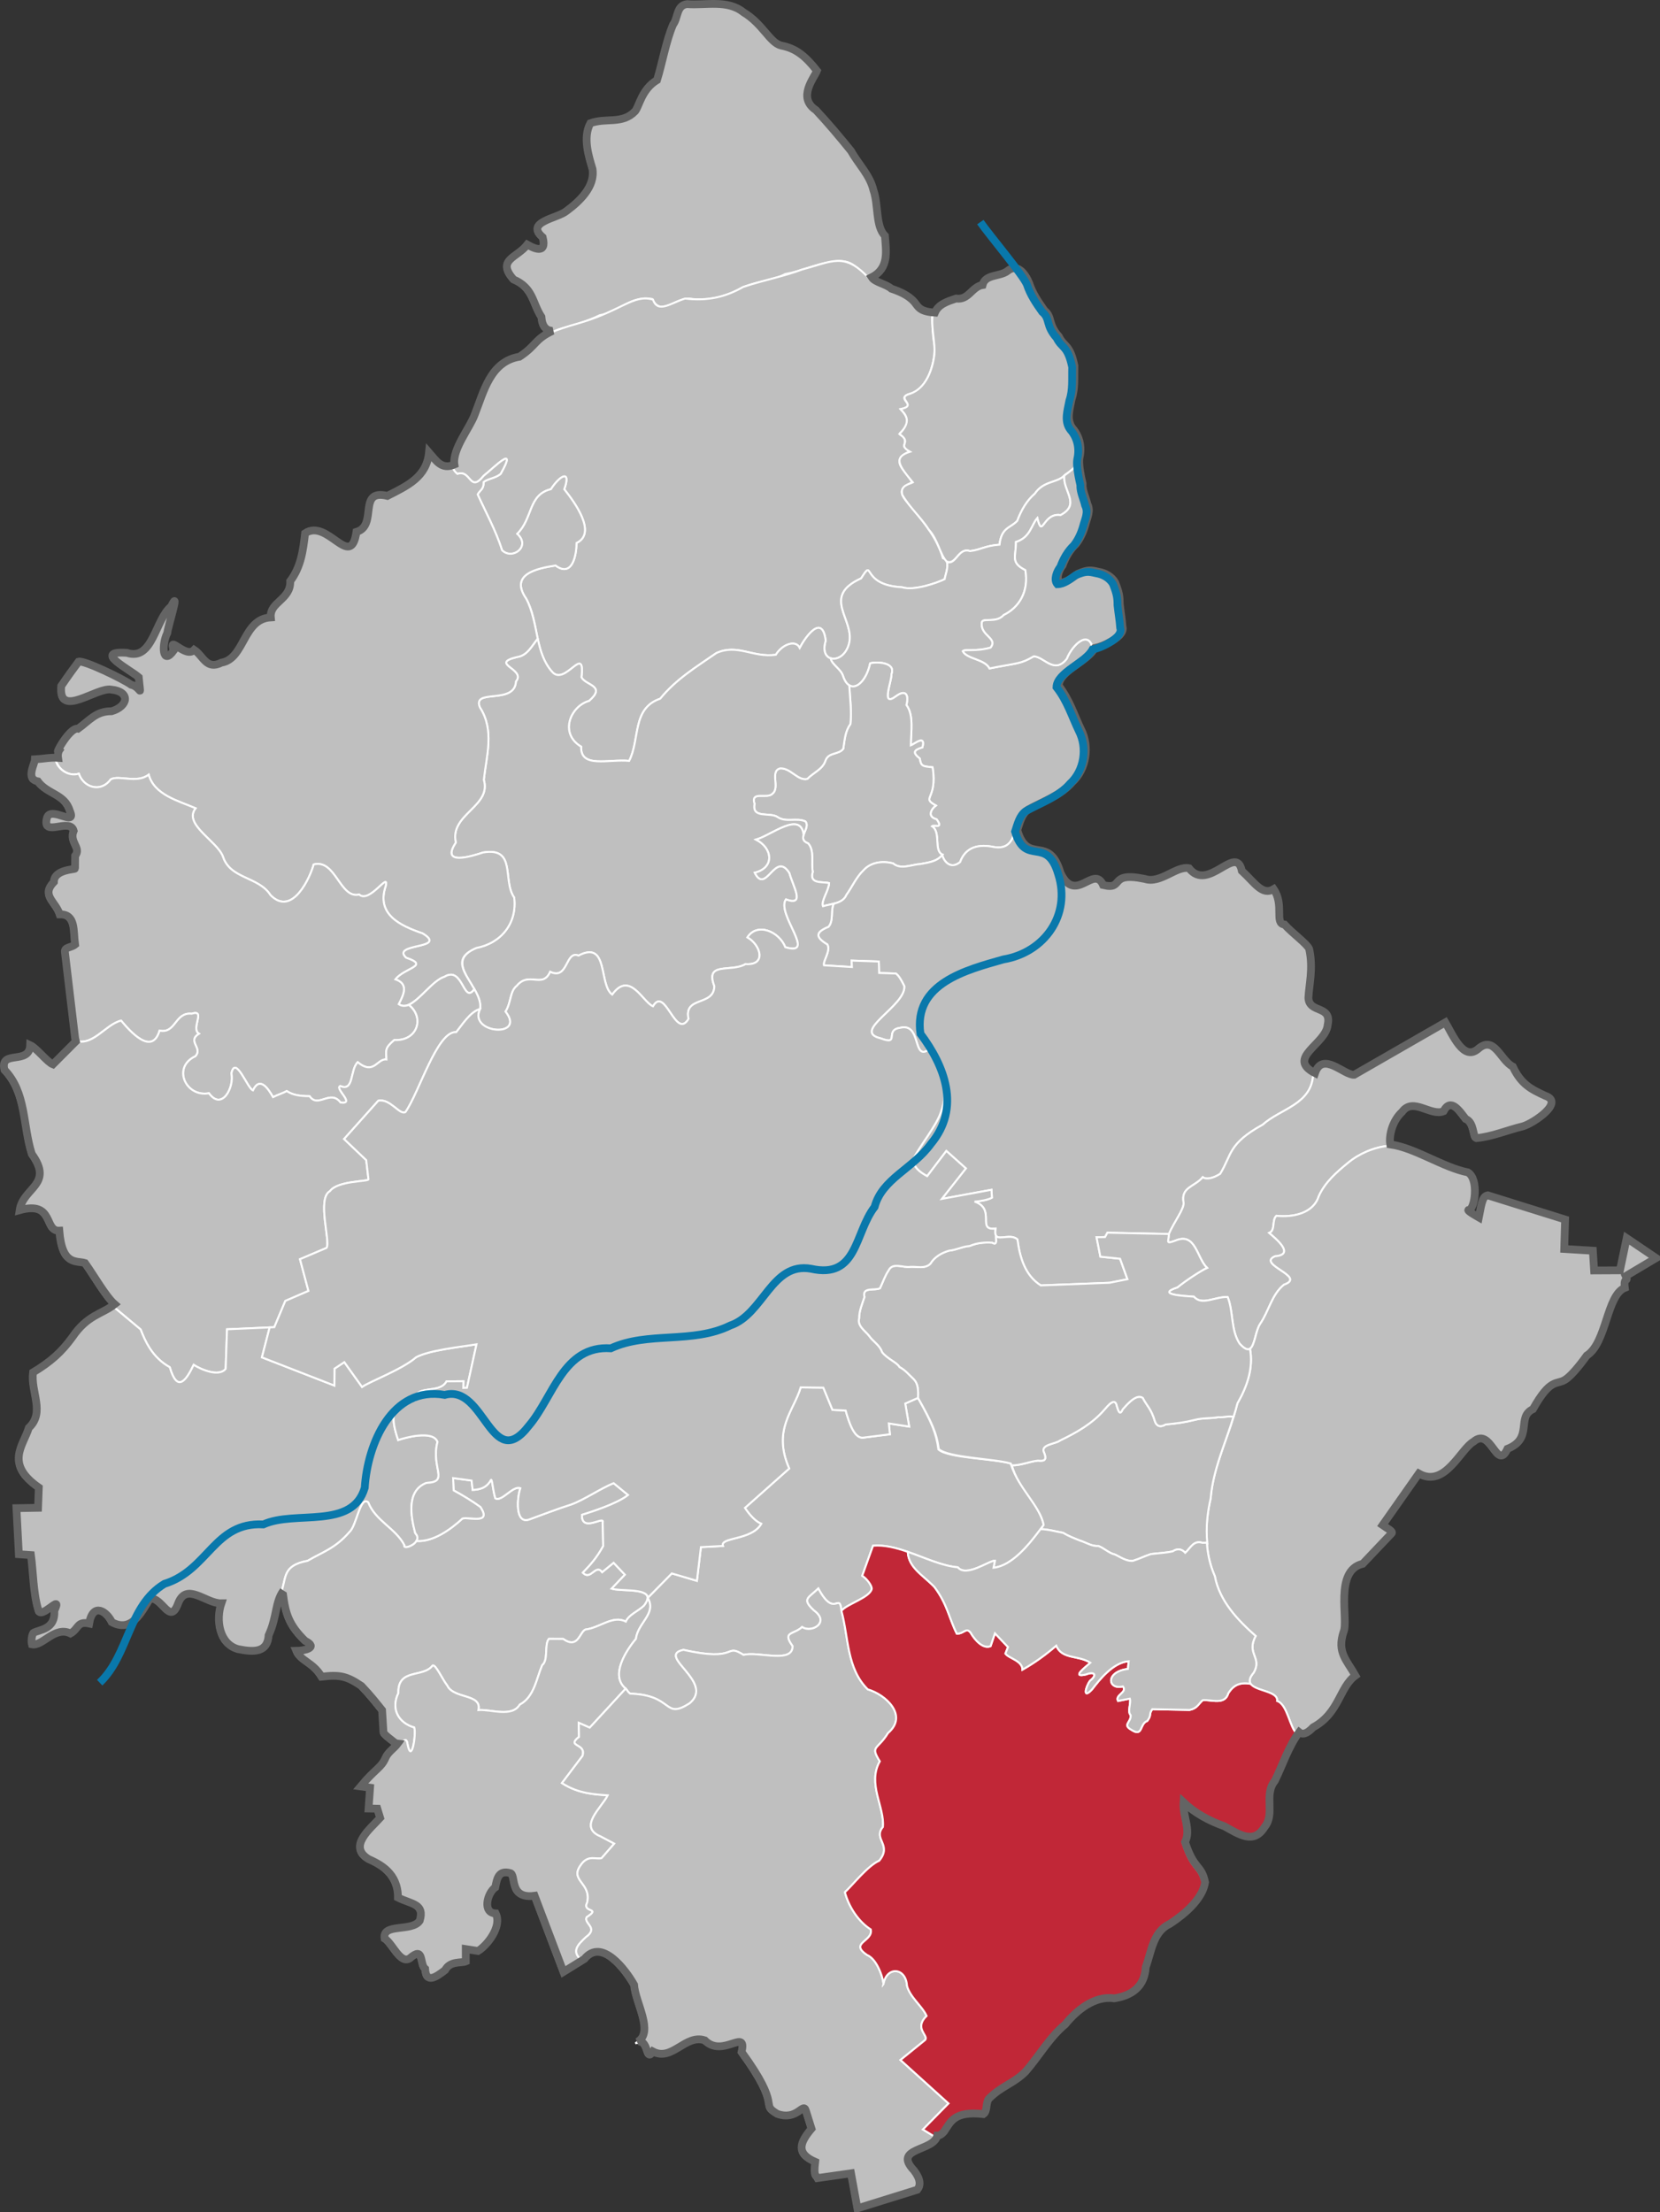
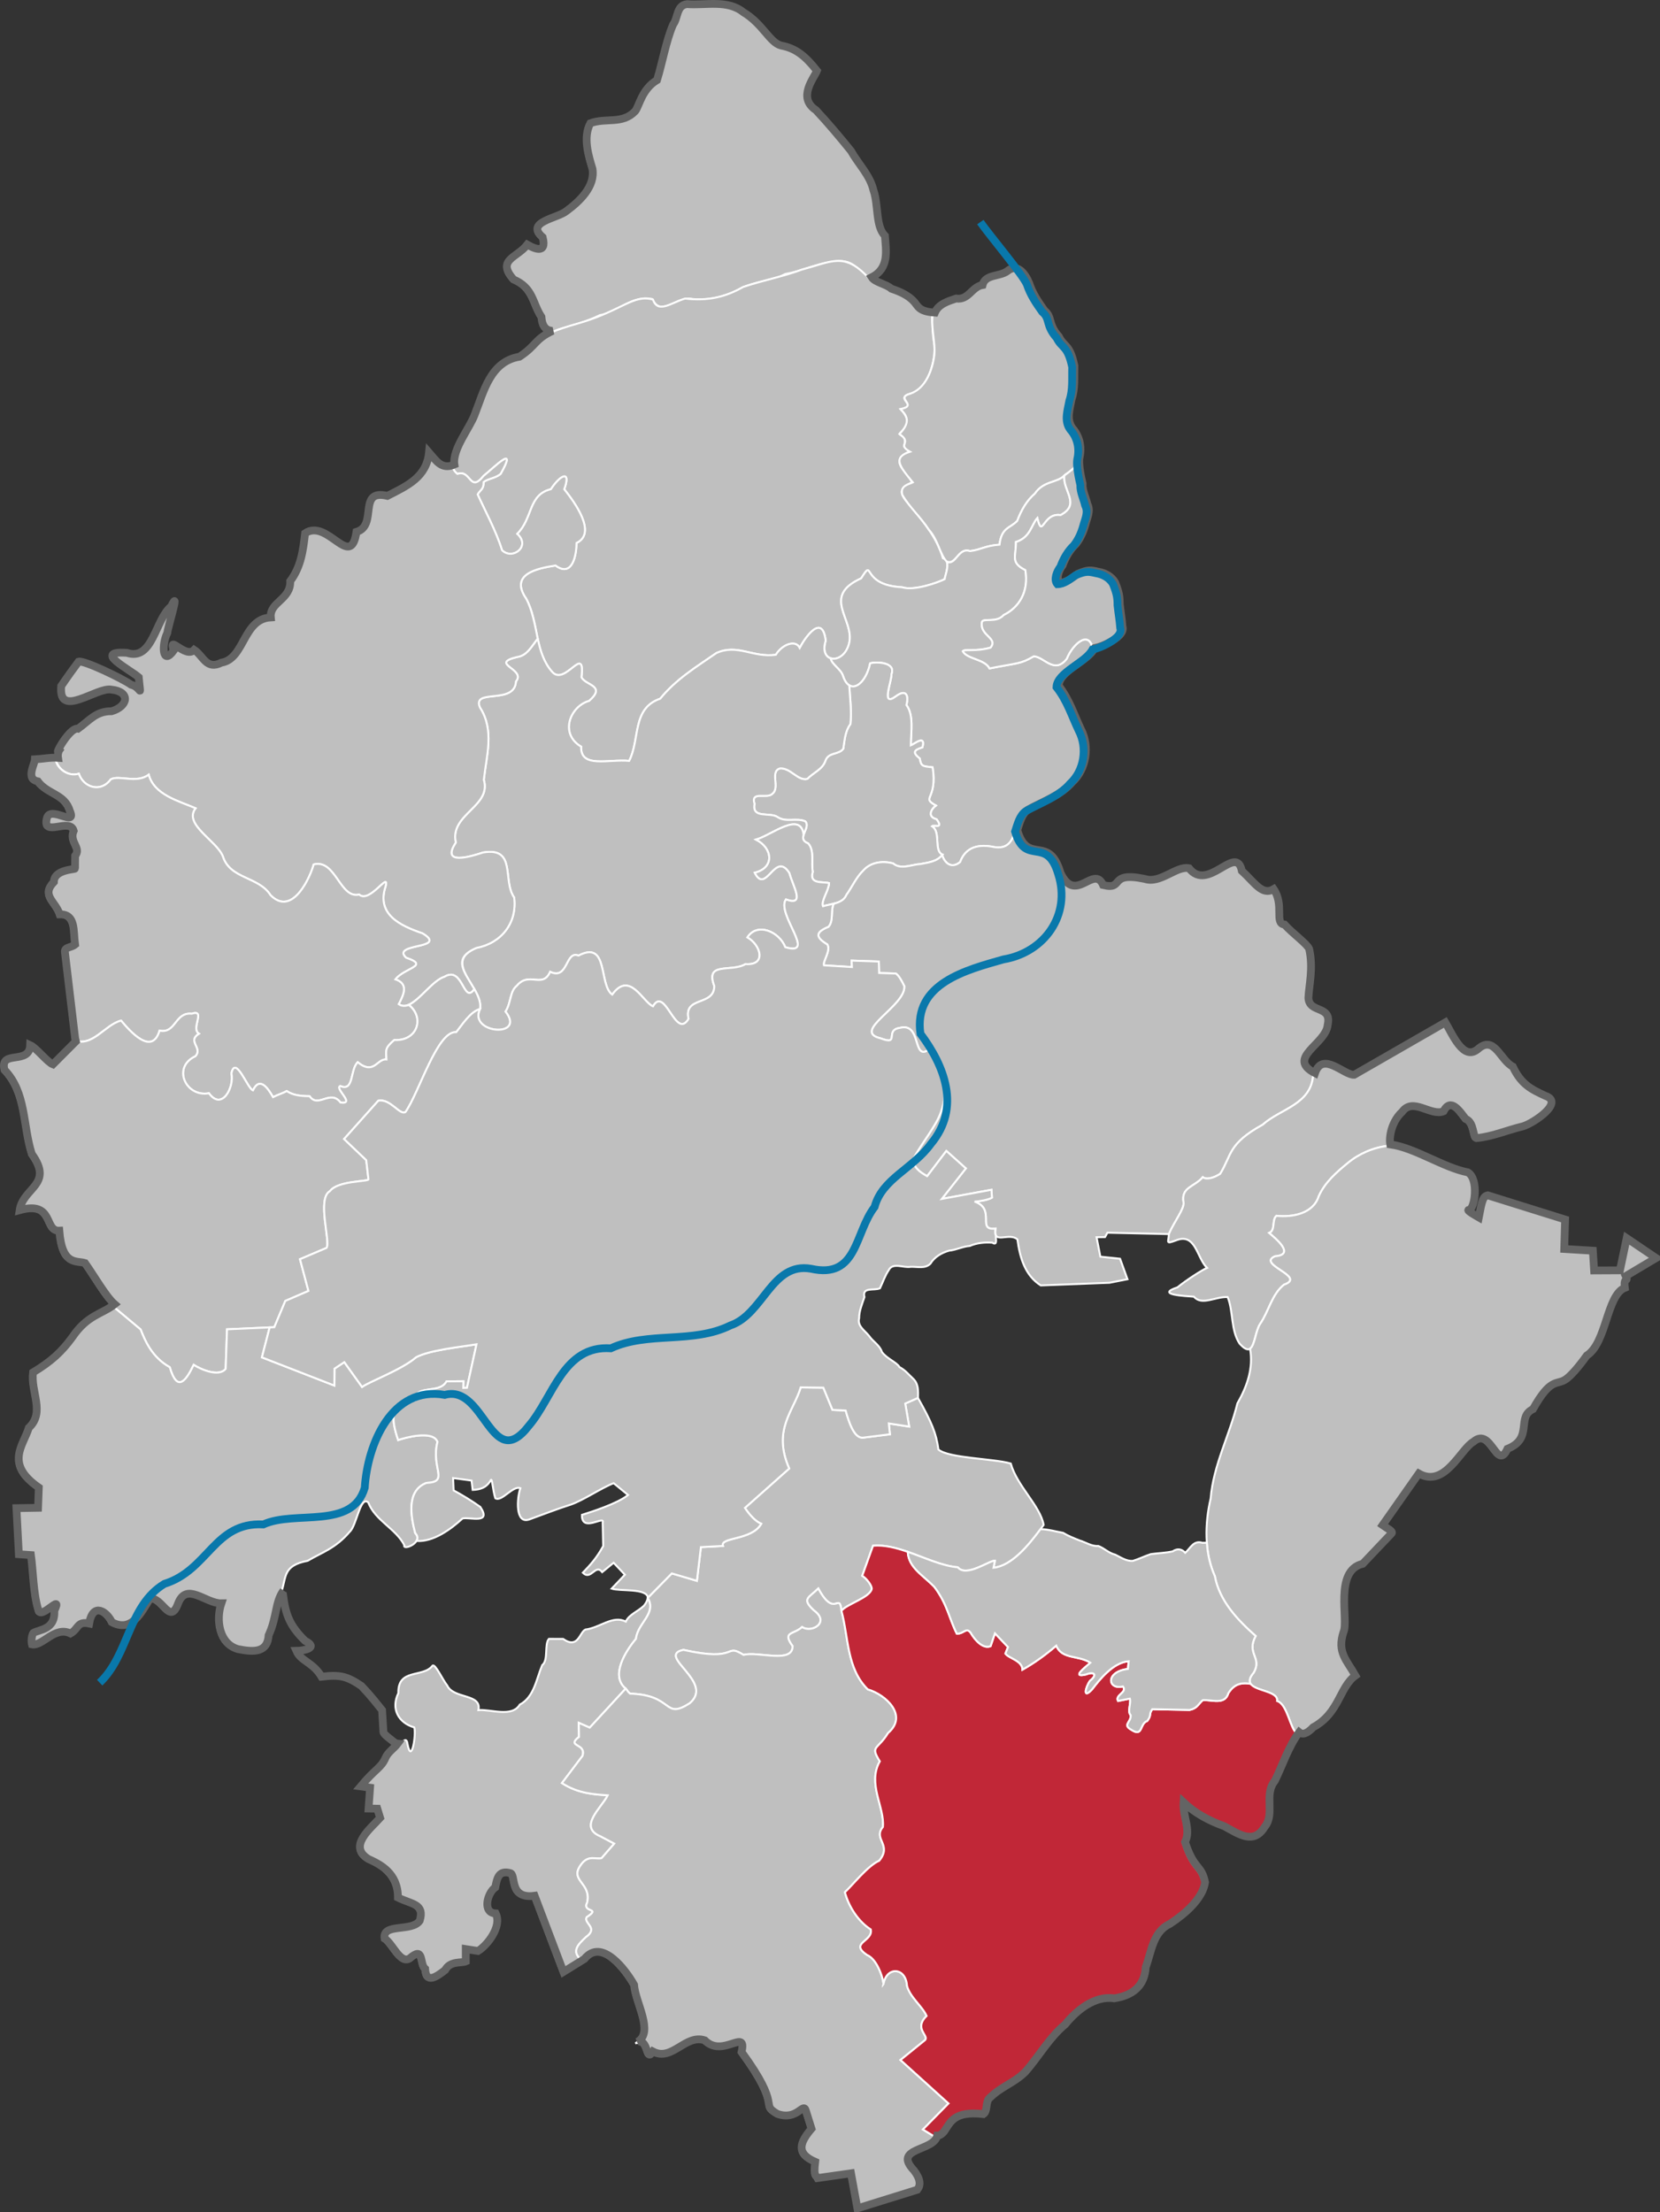
<svg xmlns="http://www.w3.org/2000/svg" xmlns:ns1="http://sodipodi.sourceforge.net/DTD/sodipodi-0.dtd" xmlns:ns2="http://www.inkscape.org/namespaces/inkscape" width="855.146" height="1139.183" id="svg3436" ns1:version="0.32" ns2:version="0.47 " version="1.0" ns1:docname="Großfriesen.svg" ns2:output_extension="org.inkscape.output.svg.inkscape">
  <rect width="100%" height="100%" fill="#333333" stroke="none" />
  <defs id="defs3438">
    <ns2:perspective ns1:type="inkscape:persp3d" ns2:vp_x="0 : 526.18109 : 1" ns2:vp_y="0 : 1000 : 0" ns2:vp_z="744.09448 : 526.18109 : 1" ns2:persp3d-origin="372.04724 : 350.78739 : 1" id="perspective3444" />
  </defs>
  <ns1:namedview id="base" pagecolor="#ffffff" bordercolor="#666666" borderopacity="1.0" ns2:pageopacity="0.0" ns2:pageshadow="2" ns2:zoom="0.63466531" ns2:cx="427.57278" ns2:cy="569.59155" ns2:document-units="px" ns2:current-layer="layer1" showgrid="false" ns2:window-width="1280" ns2:window-height="975" ns2:window-x="-4" ns2:window-y="-4" ns2:window-maximized="0" />
  <g ns2:label="Ebene 1" ns2:groupmode="layer" id="layer1" transform="translate(633.287,542.944)">
    <g id="g3684">
      <path d="M -280.519,-540.071 C -270.859,-539.298 -259.737,-542.497 -251.486,-535.89 C -241.432,-529.865 -237.984,-520.239 -232.013,-518.724 C -224.75,-517.378 -219.765,-513.631 -213.586,-505.752 C -214.977,-502.104 -223.872,-491.905 -214.101,-485.485 C -207.777,-478.689 -201.871,-471.672 -196.074,-464.501 C -192.33,-457.768 -186.297,-452.032 -184.468,-444.208 C -181.795,-436.542 -183.489,-425.689 -178.561,-420.741 C -178.025,-413.049 -176.248,-404.363 -185.116,-399.569 C -192.039,-403.345 -192.825,-410.334 -205.008,-408.116 C -214.232,-406.654 -220.136,-403.361 -228.772,-401.838 C -235.615,-398.107 -245.892,-397.963 -253.096,-393.702 C -260.433,-389.993 -268.272,-388.111 -276.528,-388.97 C -284.623,-390.998 -292.538,-379.048 -297.257,-388.948 C -307.983,-391.133 -315.217,-381.848 -324.236,-380.666 C -331.315,-377.243 -337.813,-375.491 -345.438,-373.344 C -351.26,-370.546 -355.039,-372.194 -355.529,-379.021 C -360.279,-386.271 -359.624,-393.893 -369.847,-398.255 C -378.898,-408.52 -368.127,-409.314 -362.794,-416.224 C -360.122,-414.717 -352.476,-410.536 -354.861,-420.006 C -364.139,-427.909 -347.388,-429.676 -342.664,-433.482 C -335.955,-438.425 -327.707,-446.082 -329.221,-455.259 C -331.18,-461.71 -334.266,-471.401 -330.324,-478.718 C -322.132,-481.762 -313.897,-477.977 -307.222,-484.937 C -305.039,-487.721 -303.839,-496.21 -295.963,-500.951 C -293.286,-509.578 -291.267,-521.296 -287.685,-529.545 C -285.031,-533.02 -286.053,-539.427 -280.519,-540.071 z" id="path2463" style="fill:#bfbfbf;fill-opacity:1;fill-rule:evenodd;stroke:#ffffff;stroke-width:1px;stroke-linecap:butt;stroke-linejoin:miter;stroke-opacity:1" />
      <path d="M -185.776,-399.786 C -198.405,-413.306 -204.448,-408.269 -220.079,-404.168 C -229.253,-400.668 -238.599,-399.062 -250.452,-395.181 C -259.274,-390.078 -268.684,-387.793 -280.367,-389.205 C -287.6,-386.996 -294.383,-381.331 -296.901,-388.659 C -306.912,-391.593 -312.99,-382.993 -334.821,-376.586 C -361.401,-369.156 -354.715,-366.468 -366.792,-358.506 C -381.881,-356.027 -385.198,-340.533 -389.833,-328.839 C -392.806,-320.297 -406.2,-305.269 -397.618,-298.897 C -390.616,-301.397 -391.431,-288.759 -384.13,-297.93 C -378.88,-302.052 -366.382,-314.913 -375.368,-298.959 C -378.068,-296.623 -381.889,-296.535 -384.154,-294.729 C -384.043,-290.921 -385.982,-290.652 -387.238,-288.36 C -383.552,-280.123 -377.804,-269.69 -374.656,-259.578 C -369.284,-254.334 -359.631,-261.597 -366.792,-268.071 C -358.651,-276.135 -361.237,-288.177 -349.491,-291.033 C -344.503,-298.598 -339.016,-301.001 -342.608,-291.009 C -337.179,-284.154 -325.661,-268.455 -336.28,-263.352 C -336.317,-257.515 -338.296,-245.28 -347.114,-251.747 C -356.599,-250.231 -370.972,-247.398 -362.271,-234.729 C -355.634,-222.854 -358.18,-207.52 -348.862,-196.981 C -342.136,-189.299 -331.744,-212.039 -333.763,-194.15 C -331.488,-189.875 -320.898,-189.893 -329.814,-182.057 C -339.388,-179.423 -345.425,-165.27 -333.921,-158.448 C -334.373,-147.096 -319.649,-152.174 -309.179,-151.125 C -303.466,-162.115 -307.841,-178.169 -293.186,-183.141 C -284.893,-193.263 -274.789,-199.362 -264.254,-206.648 C -253.39,-211.598 -245.516,-204.161 -233.63,-205.758 C -230.341,-211.132 -223.439,-213.724 -221.326,-209.321 C -218.44,-214.822 -209.649,-227.317 -207.941,-213.023 C -211.638,-201.267 -198.584,-200.445 -195.831,-211.765 C -192.95,-224.175 -210.435,-235.669 -189.654,-245.13 C -182.675,-256.277 -190.398,-241.652 -168.622,-240.547 C -162.358,-238.497 -150.069,-243.001 -146.646,-244.699 C -146.403,-247.021 -143.11,-254.17 -147.546,-255.489 C -150.763,-266.728 -158.735,-275.583 -165.791,-284.113 C -170.168,-289.225 -169.957,-291.783 -163.5,-294.49 C -165.786,-300.078 -175.784,-305.48 -165.161,-310.221 C -165.189,-311.562 -167.852,-312.506 -167.551,-313.405 C -165.491,-319.563 -171.411,-318.331 -169.455,-320.144 C -165.002,-324.269 -164.688,-327.308 -169.326,-332.213 C -159.022,-334.373 -174.318,-337.939 -163.117,-340.576 C -153.736,-344.598 -150.942,-360.485 -152.065,-366.209 C -152.899,-370.458 -153.03,-376.477 -153.106,-381.242 C -161.948,-381.904 -161.431,-384.843 -164.165,-387.493 C -166.703,-389.953 -169.984,-391.763 -175.225,-393.511 C -177.986,-395.977 -184.031,-396.812 -185.776,-399.786 z" id="path2488" style="fill:#bfbfbf;fill-opacity:1;fill-rule:evenodd;stroke:#ffffff;stroke-width:1;stroke-linecap:butt;stroke-linejoin:miter;stroke-miterlimit:4;stroke-dasharray:none;stroke-opacity:1" />
      <path d="M -145.603,-253.8 C -149.028,-257.261 -150.007,-264.954 -154.772,-270.164 C -158.822,-276.525 -164.692,-281.598 -168.446,-288.108 C -169.9,-293.093 -164.58,-293.637 -163.035,-294.543 C -170.077,-303.046 -173.476,-307.459 -164.497,-310.334 C -171.562,-314.249 -162.97,-314.616 -169.919,-319.455 C -163.595,-326.009 -166.434,-329.147 -169.359,-332.288 C -159.874,-334.266 -172.555,-337.926 -164.405,-340.195 C -156.297,-342.991 -152.96,-352.483 -151.946,-360.223 C -151.48,-366.586 -153.365,-372.871 -153.02,-379.271 C -152.666,-385.019 -146.8,-386.825 -141.912,-388.455 C -135.381,-387.5 -133.877,-394.509 -128.27,-395.433 C -126.876,-401.084 -119.525,-399.6 -115.499,-402.582 C -110.394,-406.834 -106.259,-401.307 -104.269,-396.416 C -102.543,-391.144 -99.563,-386.771 -96.388,-382.315 C -92.113,-378.778 -94.83,-375.474 -88.959,-368.91 C -86.326,-363.474 -83.304,-365.194 -80.947,-353.87 C -81.131,-348.117 -80.494,-342.192 -82.384,-336.705 C -83.257,-331.759 -85.325,-326.179 -81.925,-321.693 C -78.226,-317.493 -77.08,-311.937 -78.327,-306.498 C -78.872,-302.122 -80.655,-301.392 -85.001,-298.111 C -88.49,-294.259 -95.673,-295.384 -100.155,-288.782 C -104.19,-285.278 -107.008,-280.656 -109.245,-274.731 C -112.741,-270.909 -117.36,-271.532 -118.385,-262.477 C -126.079,-261.89 -127.993,-259.805 -133.608,-259.165 C -139.593,-261.259 -140.836,-251.662 -145.603,-253.8 z" id="path3281" style="fill:#bfbfbf;fill-opacity:1;fill-rule:evenodd;stroke:#ffffff;stroke-width:1;stroke-linecap:butt;stroke-linejoin:miter;stroke-miterlimit:4;stroke-dasharray:none;stroke-opacity:1" />
      <path d="M -84.931,-298.035 C -88.733,-294.244 -95.673,-295.384 -100.155,-288.782 C -104.19,-285.278 -107.008,-280.656 -109.245,-274.731 C -112.741,-270.909 -117.36,-271.532 -118.385,-262.477 C -126.079,-261.89 -127.993,-259.805 -133.608,-259.165 C -139.593,-261.259 -140.836,-251.662 -145.462,-253.609 C -144.618,-250.688 -146.469,-246.386 -146.646,-244.699 C -150.069,-243.001 -162.358,-238.497 -168.622,-240.547 C -190.398,-241.652 -182.675,-256.277 -189.654,-245.13 C -210.435,-235.669 -192.95,-224.175 -195.831,-211.765 C -197.38,-205.394 -202.192,-202.869 -205.47,-203.985 C -204.707,-200.64 -200.33,-198.585 -199.106,-195.131 C -195.817,-184.586 -187.438,-189.973 -185.027,-201.362 C -182.126,-202.297 -171.659,-202.033 -174.054,-195.877 C -173.836,-192.147 -179.757,-178.387 -171.728,-184.42 C -166.698,-188.11 -165.012,-185.214 -166.345,-179.893 C -162.518,-174.709 -163.974,-166.54 -164.094,-159.102 C -162.483,-159.643 -156.248,-165.018 -158.109,-158.109 C -162.722,-156.688 -163.322,-155.413 -159.469,-152.334 C -158.838,-148.221 -157.943,-148.387 -152.849,-147.817 C -150.258,-130.866 -159.097,-132.532 -151.174,-128.14 C -153.129,-126.795 -156.248,-122.509 -150.79,-121.055 C -147.082,-115.803 -152.048,-118.539 -153.205,-117.494 C -148.384,-114.566 -152.456,-104.773 -147.755,-102.866 C -148.291,-102.306 -144.928,-94.001 -138.694,-99.022 C -135.719,-107.124 -128.728,-108.367 -121.184,-106.752 C -108.192,-104.714 -111.982,-120.208 -104.927,-125.204 C -97.068,-129.57 -87.856,-132.651 -82.024,-139.462 C -74.784,-146.137 -72.991,-157.784 -77.521,-166.557 C -81.179,-174.129 -83.412,-181.888 -89.042,-189.079 C -88.823,-196.736 -73.882,-201.6 -70.335,-208.718 C -72.242,-219.156 -80.954,-210.85 -83.747,-203.721 C -90.183,-195.444 -95.463,-204.872 -100.767,-204.974 C -107.788,-200.882 -108.722,-201.709 -123.523,-198.743 C -125.931,-203.586 -135.163,-203.514 -137.301,-207.614 C -136.278,-208.856 -130.898,-207.251 -123.005,-209.437 C -118.919,-214.445 -128.553,-215.512 -127.483,-222.542 C -126.869,-224.995 -119.993,-221.883 -116.238,-226.235 C -108.386,-230.028 -103.141,-238.221 -105.077,-249.391 C -112.898,-253.346 -109.83,-256.26 -109.926,-263.831 C -102.404,-266.259 -102.002,-272.637 -98.92,-276.137 C -96.174,-265.013 -96.157,-279.108 -86.954,-277.685 C -76.255,-283.324 -86.004,-290.241 -84.931,-298.035 z" id="path3317" style="fill:#bfbfbf;fill-opacity:1;fill-rule:evenodd;stroke:#ffffff;stroke-width:1px;stroke-linecap:butt;stroke-linejoin:miter;stroke-opacity:1" />
      <path d="M -70.173,-208.517 C -72.241,-219.277 -80.954,-210.85 -83.747,-203.721 C -90.183,-195.444 -95.463,-204.872 -100.767,-204.974 C -107.788,-200.882 -108.722,-201.709 -123.523,-198.743 C -125.931,-203.586 -135.163,-203.514 -137.301,-207.614 C -136.278,-208.856 -130.898,-207.251 -123.005,-209.437 C -118.919,-214.445 -128.553,-215.512 -127.483,-222.542 C -126.869,-224.995 -119.993,-221.883 -116.238,-226.235 C -108.386,-230.028 -103.141,-238.221 -105.077,-249.391 C -112.898,-253.346 -109.83,-256.26 -109.926,-263.831 C -102.404,-266.259 -102.002,-272.637 -98.92,-276.137 C -96.174,-265.013 -96.157,-279.108 -86.954,-277.685 C -76.255,-283.324 -86.004,-290.241 -84.966,-298.073 C -80.655,-301.392 -78.942,-302.024 -78.396,-306.401 C -78.816,-304.153 -78.182,-299.297 -76.743,-293.236 C -76.914,-289.531 -75.078,-286.191 -74.277,-282.659 C -72.435,-279.021 -74.435,-275.535 -75.313,-271.957 C -76.334,-268.417 -77.855,-264.993 -80.133,-262.093 C -83.314,-259.076 -85.525,-255.158 -87.035,-251.064 C -88.895,-248.719 -90.617,-244.397 -88.591,-242.099 C -84.973,-242.17 -82.076,-244.683 -79.264,-246.668 C -73.853,-249.036 -72.358,-248.608 -68.666,-247.767 C -65.193,-247.235 -61.731,-245.359 -59.943,-242.214 C -57.946,-237.201 -57.598,-235.078 -57.608,-231.319 C -57.06,-226.318 -56.487,-223.544 -56.222,-219.631 C -55.041,-216.339 -59.471,-213.266 -62.758,-211.477 C -64.968,-210.204 -67.677,-209.164 -70.173,-208.517 z" id="path3346" style="fill:#bfbfbf;fill-opacity:1;fill-rule:evenodd;stroke:#ffffff;stroke-width:1px;stroke-linecap:butt;stroke-linejoin:miter;stroke-opacity:1" />
      <path d="M -147.752,-102.85 C -152.452,-104.756 -148.384,-114.566 -153.205,-117.494 C -152.048,-118.539 -147.082,-115.803 -150.79,-121.055 C -156.248,-122.509 -153.129,-126.795 -151.174,-128.14 C -159.097,-132.532 -150.258,-130.866 -152.849,-147.817 C -157.943,-148.387 -158.838,-148.221 -159.469,-152.334 C -163.322,-155.413 -162.722,-156.688 -158.109,-158.109 C -156.248,-165.018 -162.483,-159.643 -164.094,-159.102 C -163.974,-166.54 -162.518,-174.709 -166.345,-179.893 C -165.012,-185.214 -166.698,-188.11 -171.728,-184.42 C -179.757,-178.387 -173.836,-192.147 -174.054,-195.877 C -171.659,-202.033 -182.126,-202.297 -185.027,-201.362 C -186.8,-192.986 -191.875,-187.69 -195.75,-190.002 C -195.466,-183.465 -194.465,-176.884 -195.217,-170.055 C -197.895,-166.497 -198.17,-162.015 -198.871,-157.386 C -201.3,-154.143 -206.529,-155.786 -208.086,-151.189 C -209.622,-146.696 -214.319,-145.106 -217.41,-141.856 C -222.318,-140.746 -225.865,-147.51 -231.371,-147.291 C -236.903,-145.865 -231.298,-137.365 -235.376,-134.252 C -238.027,-131.271 -246.787,-136.02 -244.594,-128.946 C -246.035,-121.229 -236.67,-124.839 -232.804,-122.248 C -228.49,-119.255 -222.897,-122.02 -218.402,-119.963 C -215.451,-116.441 -223.447,-111.049 -216.946,-108.64 C -213.604,-104.818 -215.495,-98.764 -214.584,-94.006 C -216.653,-87.55 -209.642,-89.036 -206.197,-88.205 C -206.374,-84.331 -210.504,-78.875 -209.349,-76.282 C -204.978,-77.595 -199.149,-77.541 -197.221,-82.163 C -194.213,-86.342 -192.234,-91.159 -188.432,-94.81 C -184.713,-98.944 -178.66,-99.82 -173.21,-98.331 C -169.256,-94.945 -163.836,-97.748 -159.071,-98.024 C -155.084,-98.817 -150.495,-99.225 -147.752,-102.85 z" id="path3374" style="fill:#bfbfbf;fill-opacity:1;fill-rule:evenodd;stroke:#ffffff;stroke-width:1px;stroke-linecap:butt;stroke-linejoin:miter;stroke-opacity:1" />
      <path d="M -219.31,-113.054 C -218.593,-115.38 -216.717,-117.952 -218.402,-119.963 C -222.897,-122.02 -228.49,-119.255 -232.804,-122.248 C -236.67,-124.839 -246.035,-121.229 -244.594,-128.946 C -246.787,-136.02 -238.027,-131.271 -235.376,-134.252 C -231.298,-137.365 -236.903,-145.865 -231.371,-147.291 C -225.865,-147.51 -222.318,-140.746 -217.41,-141.856 C -214.319,-145.106 -209.622,-146.696 -208.086,-151.189 C -206.529,-155.786 -201.3,-154.143 -198.871,-157.386 C -198.17,-162.015 -197.895,-166.497 -195.217,-170.055 C -194.465,-176.884 -195.466,-183.465 -195.805,-190.029 C -197.145,-190.857 -198.284,-192.497 -199.106,-195.131 C -200.33,-198.585 -204.968,-200.9 -205.379,-203.955 C -207.906,-204.71 -209.59,-207.778 -207.941,-213.023 C -209.649,-227.317 -218.44,-214.822 -221.326,-209.321 C -223.439,-213.724 -230.341,-211.132 -233.63,-205.758 C -245.516,-204.161 -253.39,-211.598 -264.254,-206.648 C -274.789,-199.362 -284.893,-193.263 -293.186,-183.141 C -307.841,-178.169 -303.466,-162.115 -309.179,-151.125 C -319.649,-152.174 -334.373,-147.096 -333.921,-158.448 C -345.425,-165.27 -339.388,-179.423 -329.814,-182.057 C -320.898,-189.893 -331.488,-189.875 -333.763,-194.15 C -331.744,-212.039 -342.136,-189.299 -348.862,-196.981 C -353.19,-201.876 -354.908,-207.757 -356.253,-214.019 C -359.514,-210.115 -361.706,-205.299 -367.032,-204.59 C -381.529,-201.069 -362.114,-198.425 -367.496,-192.069 C -368.129,-179.746 -390.338,-188.726 -386.046,-178.62 C -378.475,-166.881 -382.69,-153.947 -384.054,-141.391 C -379.95,-127.618 -401.81,-123.693 -398.477,-109.096 C -406.449,-97.104 -390.869,-101.803 -384.423,-103.957 C -367.039,-106.873 -374.597,-89.54 -368.423,-80.77 C -366.788,-67.589 -375.109,-57.261 -387.901,-54.801 C -406.053,-47.165 -383.849,-34.495 -386.046,-23.266 C -392.147,-10.548 -361.996,-8.271 -372.843,-22.075 C -369.88,-26.714 -370.718,-32.434 -367.032,-35.323 C -360.779,-42.932 -353.728,-33.67 -349.874,-42.511 C -340.398,-38.089 -342.134,-53.677 -335.266,-50.859 C -319.62,-59.042 -325.007,-35.869 -317.92,-30.775 C -308.869,-43.242 -302.291,-27.019 -296.903,-24.738 C -290.598,-35.599 -285.31,-7.08 -278.58,-18.292 C -281.193,-30.179 -265.373,-24.601 -265.299,-35.18 C -270.239,-47.999 -256.595,-42.072 -249.231,-46.493 C -238.147,-45.691 -241.449,-56.479 -248.247,-60.266 C -243.187,-68.121 -231.947,-63.26 -228.736,-55.183 C -212.08,-50.26 -233.545,-72.444 -228.413,-79.787 C -218.179,-76.06 -224.744,-86.479 -226.605,-93.385 C -234.03,-105.215 -238.682,-81.904 -244.476,-93.549 C -234.119,-96.05 -235.156,-106.19 -243.788,-110.597 C -235.792,-112.907 -220.784,-125.544 -219.31,-113.054 z" id="path3402" style="fill:#bfbfbf;fill-opacity:1;fill-rule:evenodd;stroke:#ffffff;stroke-width:1px;stroke-linecap:butt;stroke-linejoin:miter;stroke-opacity:1" />
      <path d="M -400.341,-302.976 C -407.07,-300.036 -409.886,-305.168 -413.421,-309.192 C -414.675,-296.555 -424.359,-292.162 -434.874,-286.826 C -450.516,-290.613 -439.547,-271.588 -450.806,-268.285 C -453.76,-248.194 -465.625,-275.411 -477.263,-267.586 C -478.334,-258.446 -479.364,-250.387 -484.928,-242.926 C -484.543,-233.369 -495.694,-232.194 -494.925,-224.264 C -509.384,-223.47 -508.296,-202.944 -520.345,-200.961 C -528.188,-196.983 -529.775,-204.555 -534.399,-207.544 C -538.842,-202.867 -548.055,-215.843 -544.888,-207.279 C -550.937,-198.895 -551.218,-210.347 -548.255,-216.223 C -547.954,-219.474 -541.344,-240.009 -546.244,-229.93 C -554.622,-223.088 -555.626,-201.581 -569.068,-206.019 C -587.09,-207.211 -567.593,-197.476 -562.957,-193.416 C -561.887,-181.509 -561.341,-188.266 -566.905,-189.607 C -571.155,-192.643 -591.145,-202.295 -593.96,-201.469 C -596.378,-198.271 -599.717,-193.621 -602.896,-188.941 C -604.489,-171.685 -584.601,-188.628 -576.979,-187.06 C -567.003,-186.002 -568.427,-178.423 -576.903,-175.944 C -584.986,-176.008 -588.245,-171.252 -594.231,-166.947 C -599.015,-168.003 -608.529,-149.124 -602.896,-157.283 C -608.191,-151.631 -600.359,-142.122 -592.672,-144.54 C -590.314,-137.476 -581.431,-134.522 -576.236,-141.62 C -571.851,-143.999 -562.885,-139.295 -556.679,-144.039 C -553.919,-133.629 -541.304,-130.492 -532.542,-126.74 C -539.043,-118.421 -521.574,-110.019 -518.47,-101.9 C -514.749,-90.175 -500.059,-91.652 -493.925,-81.97 C -482.427,-70.412 -473.162,-92.049 -471.708,-97.809 C -460.295,-100.711 -458.284,-79.955 -448.271,-82.303 C -442.876,-77.444 -432.722,-94.539 -434.608,-86.635 C -439.592,-72.055 -427.14,-66.243 -415.613,-62.308 C -402.024,-54.038 -432.095,-57.484 -424.121,-49.782 C -411.627,-45.521 -424.885,-44.763 -429.609,-38.648 C -422.576,-36.227 -425.443,-30.657 -427.91,-25.851 C -421.045,-21.1 -412.084,-37.599 -404.283,-39.981 C -394.67,-45.806 -394.653,-25.387 -388.96,-33.643 C -393.574,-41.907 -400.927,-49.321 -387.901,-54.801 C -375.109,-57.261 -366.788,-67.589 -368.423,-80.77 C -374.597,-89.54 -367.039,-106.873 -384.423,-103.957 C -390.869,-101.803 -406.449,-97.104 -398.477,-109.096 C -401.81,-123.693 -379.95,-127.618 -384.054,-141.391 C -382.69,-153.947 -378.475,-166.881 -386.046,-178.62 C -390.338,-188.726 -368.129,-179.746 -367.496,-192.069 C -362.114,-198.425 -381.529,-201.069 -367.032,-204.59 C -361.706,-205.299 -359.514,-210.115 -356.29,-214.097 C -357.6,-220.523 -359.103,-229.06 -362.271,-234.729 C -370.972,-247.398 -356.599,-250.231 -347.114,-251.747 C -338.296,-245.28 -336.317,-257.515 -336.28,-263.352 C -325.661,-268.455 -337.179,-284.154 -342.608,-291.009 C -339.016,-301.001 -344.503,-298.598 -349.491,-291.033 C -361.237,-288.177 -358.651,-276.135 -366.792,-268.071 C -359.631,-261.597 -369.284,-254.334 -374.656,-259.578 C -377.804,-269.69 -383.552,-280.123 -387.238,-288.36 C -385.982,-290.652 -384.043,-290.921 -384.154,-294.729 C -381.889,-296.535 -378.068,-296.623 -375.368,-298.959 C -366.382,-314.913 -378.88,-302.052 -384.13,-297.93 C -391.431,-288.759 -390.624,-301.406 -397.627,-298.906 C -398.932,-299.875 -399.943,-301.357 -400.341,-302.976 z" id="path3434" style="fill:#bfbfbf;fill-opacity:1;fill-rule:evenodd;stroke:#ffffff;stroke-width:1px;stroke-linecap:butt;stroke-linejoin:miter;stroke-opacity:1" />
      <path d="M -604.681,-151.991 C -604.01,-147.223 -598.243,-142.787 -592.672,-144.54 C -590.314,-137.476 -581.431,-134.522 -576.236,-141.62 C -571.851,-143.999 -562.885,-139.295 -556.679,-144.039 C -553.919,-133.629 -541.304,-130.492 -532.542,-126.74 C -539.043,-118.421 -521.574,-110.019 -518.47,-101.9 C -514.749,-90.175 -500.059,-91.652 -493.925,-81.97 C -482.427,-70.412 -473.162,-92.049 -471.708,-97.809 C -460.295,-100.711 -458.284,-79.955 -448.271,-82.303 C -442.876,-77.444 -432.722,-94.539 -434.608,-86.635 C -439.592,-72.055 -427.14,-66.243 -415.613,-62.308 C -402.024,-54.038 -432.095,-57.484 -424.121,-49.782 C -411.627,-45.521 -424.885,-44.763 -429.609,-38.648 C -422.576,-36.227 -425.443,-30.657 -427.91,-25.851 C -426.304,-24.74 -424.582,-24.791 -422.661,-25.453 C -414.419,-18.956 -418.125,-6.782 -430.186,-7.391 C -435.011,-3.177 -434.426,-2.539 -434.216,2.64 C -439.015,2.004 -440.535,10.933 -449.021,4.036 C -453.071,8.141 -450.84,19.346 -457.987,16.3 C -461.041,17.553 -449.858,25.854 -457.871,24.8 C -463.118,17.812 -469.433,27.978 -473.796,21.538 C -478.263,21.481 -482.304,21.126 -485.588,18.886 C -487.635,20.069 -490.341,20.84 -492.648,22.019 C -495.331,17.283 -499.528,11.266 -502.976,18.553 C -505.827,17.606 -511.982,0.145 -514.062,9.772 C -512.509,16.854 -518.897,29.301 -525.654,20.023 C -537.623,22.194 -544.818,6.574 -532.656,0.923 C -528.673,-3.346 -537.086,-6.705 -530.843,-10.666 C -535.143,-13.258 -527.023,-23.402 -534.569,-20.939 C -543.216,-21.833 -542.655,-10.472 -551.077,-12.235 C -555.013,1.021 -566.357,-11.935 -570.914,-17.386 C -579.484,-15.209 -585.734,-3.169 -595.741,-7.471 L -600.999,-51.953 C -601.306,-54.559 -597.774,-54.126 -595.763,-55.801 C -596.754,-63.024 -595.308,-71.532 -603.676,-71.337 C -605.808,-78.097 -613.427,-81.056 -606.655,-88.057 C -606.592,-94.517 -595.787,-94.375 -595.782,-94.937 L -595.725,-101.485 C -592.351,-105.658 -598.976,-108.469 -596.468,-114.371 C -598.417,-121.48 -612.95,-110.517 -610.266,-120.957 C -608.456,-127.607 -594.486,-115.761 -598.515,-124.783 C -601.07,-133.336 -610.093,-133.179 -614.948,-139.833 C -621.353,-141.004 -616.531,-148.663 -616.445,-151.163 C -612.432,-151.364 -608.686,-152.184 -604.681,-151.991 z" id="path3464" style="fill:#bfbfbf;fill-opacity:1;fill-rule:evenodd;stroke:#ffffff;stroke-width:1px;stroke-linecap:butt;stroke-linejoin:miter;stroke-opacity:1" />
      <path d="M -110.36,-114.601 C -112.106,-109.413 -114.382,-105.685 -121.184,-106.752 C -128.728,-108.367 -135.719,-107.124 -138.694,-99.022 C -144.928,-94.001 -148.291,-102.306 -147.753,-102.858 C -150.495,-99.225 -155.084,-98.817 -159.071,-98.024 C -163.836,-97.748 -169.256,-94.945 -173.21,-98.331 C -178.66,-99.82 -184.713,-98.944 -188.432,-94.81 C -192.234,-91.159 -194.213,-86.342 -197.221,-82.163 C -198.382,-79.381 -200.955,-78.293 -203.762,-77.601 C -205.519,-74.032 -203.753,-68.729 -206.519,-65.713 C -212.946,-63.05 -213.728,-60.576 -207.072,-56.576 C -205.214,-53.268 -209.539,-47.922 -208.842,-45.864 L -194.421,-44.975 L -194.593,-48.291 L -180.55,-47.81 L -180.407,-41.913 L -171.768,-41.635 C -170.065,-40.31 -168.97,-38.208 -167.438,-35.148 C -166.662,-24.894 -195,-11.862 -179.708,-8.285 C -169.397,-4.33 -177.839,-12.518 -169.665,-13.656 C -158.477,-16.545 -163.299,3.346 -155.015,-2.303 C -148.656,7.273 -144.109,17.927 -148.651,29.854 C -151.034,37.024 -159.876,47.542 -163.187,54.612 C -161.861,59.661 -157.506,61.588 -155.669,62.739 L -145.775,49.725 L -135.728,58.707 L -148.117,74.433 L -122.542,69.728 L -122.287,73.788 C -124.038,74.841 -128.476,75.71 -131.249,75.809 C -120.008,79.722 -130.449,90.927 -120.457,89.692 C -121.927,98.397 -113.569,91.339 -109.158,95.306 C -107.901,104.801 -105.206,113.831 -97.143,118.979 L -61.704,117.609 L -52.475,115.783 L -56.287,105.236 L -66.434,104.17 L -68.403,94.164 L -64.036,94.088 L -62.783,91.825 L -31.129,92.533 C -28.525,86.398 -23.081,79.451 -23.564,76.3 C -25.029,68.277 -17.939,68.335 -13.686,63.238 C -11.85,64.656 -8.201,63.761 -4.693,61.506 C 1.386,51.607 -0.686,46.096 17.165,36.226 C 26.594,27.785 42.207,25.889 43.229,10.547 C 27.655,2.695 48.671,-4.49 49.519,-14.397 C 51.812,-24.731 39.956,-20.226 39.592,-28.32 C 39.821,-34.525 42.253,-43.556 39.975,-53.567 C 38.772,-56.3 31.428,-61.491 27.295,-66.1 C 21.888,-66.52 27.302,-76.127 21.709,-84.338 C 15.799,-80.821 11.9,-87.68 5.294,-93.746 C 2.347,-107.972 -12.046,-82.412 -21.94,-95.116 C -28.449,-96.43 -36.668,-86.953 -44.653,-89.579 C -63.929,-93.605 -54.789,-83.646 -66.191,-86.446 C -70.991,-97.228 -80.378,-76.192 -88.121,-92.711 C -94.026,-112.928 -104.936,-96.418 -110.36,-114.601 z" id="path3490" style="fill:#bfbfbf;fill-opacity:1;fill-rule:evenodd;stroke:#ffffff;stroke-width:1px;stroke-linecap:butt;stroke-linejoin:miter;stroke-opacity:1" />
      <path d="M -595.697,-7.466 L -595.339,-5.952 L -607.167,5.905 C -610.069,4.807 -615.567,-2.486 -618.88,-4.002 C -619.193,6.519 -634.738,-1.937 -632.138,8.715 C -620.804,20.466 -622.787,37.194 -618.068,52.007 C -606.55,67.967 -622.534,69.186 -624.316,80.972 C -606.332,76.008 -611.906,91.977 -603.893,91.546 C -602.454,109.77 -595.039,106.826 -590.637,108.201 C -585.904,114.841 -579.739,125.819 -574.948,129.834 L -560.853,141.645 C -558.765,147.034 -555.143,155.968 -545.843,161.086 C -541.882,174.706 -537.257,167.683 -533.509,159.873 C -529.884,162.217 -520.545,166.31 -517.04,161.943 L -516.331,141.569 L -491.979,140.487 L -486.303,126.951 L -474.392,121.817 L -478.751,105.471 L -465.087,99.665 C -462.79,96.687 -470.209,74.298 -463.298,70.407 C -459.196,64.915 -443.333,65.582 -443.477,64.34 L -444.628,54.443 L -456.031,43.584 L -438.405,23.867 C -432.239,22.595 -427.441,31.502 -424.413,29.707 C -417.376,19.827 -408.059,-12.215 -398.258,-11.452 C -395.559,-14.665 -391.057,-22.06 -386.03,-23.346 C -385.392,-26.61 -386.901,-30.081 -388.864,-33.509 C -388.864,-33.509 -386.901,-30.081 -388.912,-33.576 C -394.653,-25.387 -394.67,-45.806 -404.283,-39.981 C -410.191,-38.177 -416.764,-28.278 -422.624,-25.548 C -414.419,-18.956 -418.125,-6.782 -430.186,-7.391 C -435.011,-3.177 -434.426,-2.539 -434.216,2.64 C -439.015,2.004 -440.535,10.933 -449.021,4.036 C -453.071,8.141 -450.84,19.346 -457.987,16.3 C -461.041,17.553 -449.858,25.854 -457.871,24.8 C -463.118,17.812 -469.433,27.978 -473.796,21.538 C -478.263,21.481 -482.304,21.126 -485.588,18.886 C -487.635,20.069 -490.341,20.84 -492.648,22.019 C -495.331,17.283 -499.528,11.266 -502.976,18.553 C -505.827,17.606 -511.982,0.145 -514.062,9.772 C -512.509,16.854 -518.897,29.301 -525.654,20.023 C -537.623,22.194 -544.818,6.574 -532.656,0.923 C -528.673,-3.346 -537.086,-6.705 -530.843,-10.666 C -535.143,-13.258 -527.023,-23.402 -534.569,-20.939 C -543.216,-21.833 -542.655,-10.472 -551.077,-12.235 C -555.013,1.021 -566.357,-11.935 -570.914,-17.386 C -579.484,-15.209 -585.689,-3.164 -595.697,-7.466 z" id="path3520" style="fill:#bfbfbf;fill-opacity:1;fill-rule:evenodd;stroke:#ffffff;stroke-width:1px;stroke-linecap:butt;stroke-linejoin:miter;stroke-opacity:1" />
      <path d="M -31.125,92.468 C -28.52,86.333 -23.081,79.451 -23.564,76.3 C -25.029,68.277 -17.939,68.335 -13.686,63.238 C -11.85,64.656 -8.201,63.761 -4.693,61.506 C 1.386,51.607 -0.686,46.096 17.165,36.226 C 26.594,27.785 42.603,25.871 43.23,9.863 C 47.185,-0.654 57.89,11.533 63.177,11.276 L 110.143,-15.705 C 113.955,-9.274 119.388,4.17 126.819,-1.889 C 135.383,-9.545 138.375,3.816 144.897,7.072 C 149.255,16.392 154.57,18.79 161.592,22.08 C 171.643,25.414 155.769,36.07 150.156,37.8 C 141.904,39.758 134.476,43.104 126.113,43.88 C 124.105,43.196 125.118,35.787 120.624,34.02 C 117.646,30.249 112.991,22.702 109.18,30.07 C 102.57,32.754 93.441,22.634 87.849,30.375 C 83.071,34.717 80.964,42.165 81.726,47.111 C 74.267,47.912 66.788,51.15 61.048,55.939 C 55.211,60.728 49.275,65.883 46.073,73.043 C 43.226,82.082 32.51,83.995 24.254,83.135 C 21.786,85.399 23.867,90.584 20.56,91.941 C 23.933,94.828 34.219,103.166 23.51,103.972 C 13.878,108.273 40.289,114.393 28.129,118.618 C 21.8,123.752 20.388,132.264 15.846,138.835 C 12.271,144.299 13.273,157.925 5.215,148.852 C 0.658,141.721 2.182,132.637 -0.861,124.962 C -7.166,124.646 -14.206,129.57 -18.245,124.775 C -22.781,124.419 -38.365,123.773 -26.722,119.972 C -22.261,116.311 -14.06,111.019 -11.481,109.931 C -16.805,104.829 -17.299,91.514 -27.644,95.854 C -32.993,97.795 -31.309,96.762 -31.125,92.468 z" id="path3550" style="fill:#bfbfbf;fill-opacity:1;fill-rule:evenodd;stroke:#ffffff;stroke-width:1px;stroke-linecap:butt;stroke-linejoin:miter;stroke-opacity:1" />
      <path d="M 81.754,47.112 C 74.294,47.913 66.788,51.15 61.048,55.939 C 55.211,60.728 49.275,65.883 46.073,73.043 C 43.226,82.082 32.51,83.995 24.254,83.135 C 21.786,85.399 23.867,90.584 20.56,91.941 C 23.933,94.828 34.219,103.166 23.51,103.972 C 13.878,108.273 40.289,114.393 28.129,118.618 C 21.8,123.752 20.388,132.264 15.846,138.835 C 13.523,142.385 13.155,149.741 10.682,151.59 C 12.476,161.553 9.165,170.959 4.156,179.733 C 0.093,196.211 -8.255,211.583 -9.623,228.674 C -12.654,241.7 -12.939,256.339 -7.462,268.714 C -5.088,281.551 4.319,291.328 13.551,299.508 C 8.598,308.777 17.06,310.48 12.561,318.357 C 3.853,328.61 25.465,326.076 24.603,332.966 C 32.402,335.628 31.008,358.991 42.029,347.288 C 55.583,339.934 55.54,326.555 63.801,320.641 C 59.265,312.629 54.247,308.655 57.67,298.229 C 60.445,292.071 52.656,266.567 67.575,263.082 L 82.469,247.378 C 83.442,246.352 79.76,244.614 77.785,243.184 L 96.454,216.605 C 109.967,224.265 117.917,203.925 124.665,200.193 C 133.803,192.306 136.615,215.881 142.13,203.884 C 155.629,198.515 146.495,187.559 155.268,183.433 C 164.337,167.267 167.272,171.078 171.782,168.335 C 174.621,166.609 179.039,161.377 183.005,155.828 C 193.233,149.356 193.21,124.685 202.589,120.971 C 201.78,114.739 204.725,118.489 203.069,114.931 L 218.714,105.642 L 203.551,95.4 L 200.086,111.961 L 186.77,112.028 L 186.136,101.861 L 171.377,100.963 L 171.833,85.786 L 132.01,73.342 C 129.518,73.866 129.007,76.081 127.365,84.717 C 125.852,83.85 120.568,80.865 122.255,80.822 C 125.273,80.745 127.6,64.96 121.73,61.516 C 109.002,59.037 94.447,48.81 81.754,47.112 z" id="path3163" style="fill:#bfbfbf;fill-opacity:1;fill-rule:evenodd;stroke:#ffffff;stroke-width:1px;stroke-linecap:butt;stroke-linejoin:miter;stroke-opacity:1" />
      <path d="M -494.373,140.592 L -516.331,141.569 L -517.04,161.943 C -520.545,166.31 -529.884,162.217 -533.509,159.873 C -537.257,167.683 -541.882,174.706 -545.843,161.086 C -555.143,155.968 -558.765,147.034 -560.853,141.645 L -575.427,129.473 C -581.76,134.558 -589.375,134.839 -597.155,146.365 C -602.685,153.976 -608.172,158.967 -617.42,164.523 C -618.714,174.62 -611.066,185.125 -619.587,193.065 C -622.469,202.371 -632.067,211.53 -614.44,223.82 L -614.823,234.241 L -625.96,234.429 L -624.715,258.16 L -618.487,258.596 C -617.346,267.024 -617.288,278.394 -614.763,286.602 C -613.789,292.821 -601.68,277.28 -606.461,287.25 C -605.816,297.164 -614.366,296.858 -617.268,298.702 C -617.969,299.727 -618.475,302.604 -617.978,304.572 C -612.545,305.665 -606.209,294.989 -598.112,298.953 C -593.858,296.55 -594.81,292.519 -588.519,293.828 C -586.506,282.418 -579.152,287.955 -576.811,293.139 C -566.81,298.563 -561.796,288.496 -557.246,281.114 C -550.907,279.754 -546.982,295.075 -542.727,283.606 C -538.436,272.127 -528.443,283.584 -520.408,283.432 C -523.311,291.948 -521.553,304.238 -511.891,307.008 C -502.924,308.862 -496.616,308.473 -496.049,299.89 C -491.613,290.277 -492.851,282.946 -488.39,276.856 C -485.627,269.362 -487.872,263.239 -474.806,260.782 C -467.146,256.282 -460.481,254.41 -453.113,245.805 C -449.617,242.712 -447.699,227.064 -443.607,230.702 C -439.935,240.171 -429.448,244.105 -424.999,252.728 C -426.076,255.823 -414.683,251.318 -419.387,246.523 C -421.65,238.002 -424.08,224.711 -413.647,220.691 C -401.491,220.173 -411.436,213.165 -407.906,199.523 C -410.201,193.28 -424.99,197.478 -428.172,198.6 C -431.678,188.364 -432.981,179.053 -419.738,178.197 C -419.267,169.588 -406.976,175.247 -403.256,168.388 L -394.542,168.309 L -394.63,171.737 L -392.736,171.681 L -387.815,149.293 C -396.023,150.672 -412.161,152.274 -418.989,155.986 C -426.088,162.236 -443.155,168.557 -446.779,171.25 L -455.914,158.478 L -460.969,161.827 L -461.031,170.54 L -498.366,156.015 L -494.373,140.592 z" id="path3191" style="fill:#bfbfbf;fill-opacity:1;fill-rule:evenodd;stroke:#ffffff;stroke-width:1px;stroke-linecap:butt;stroke-linejoin:miter;stroke-opacity:1" />
-       <path d="M -488.383,276.845 C -485.62,269.351 -487.872,263.239 -474.806,260.782 C -467.146,256.282 -460.481,254.41 -453.113,245.805 C -449.617,242.712 -447.699,227.064 -443.607,230.702 C -439.935,240.171 -429.448,244.105 -424.999,252.728 C -425.761,254.917 -420.287,253.305 -418.762,250.595 C -410.109,251.164 -401.102,244.589 -395.031,239 C -391.469,238.048 -379.84,242.182 -385.833,233.057 C -390.048,230.002 -395.594,226.679 -399.598,224.524 L -399.867,218.177 L -390.364,219.459 L -389.8,224.276 C -386.423,224.12 -382.79,223.452 -380.437,219.198 C -379.753,217.96 -379.464,224.281 -378.127,228.563 C -374.85,230.648 -369.041,221.791 -365.225,223.398 C -367.003,228.515 -367.951,241.981 -360.711,239.512 C -352.385,236.507 -346.393,234.114 -339.197,231.828 C -332.631,229.538 -323.629,223.312 -317.171,220.815 L -309.751,226.892 C -315.083,231.262 -328.36,235.514 -333.5,237.126 C -333.751,246.601 -321.604,237.091 -322.806,241.049 L -322.553,253.201 C -325.972,259.395 -329.03,262.729 -333.05,266.917 C -328.785,271.186 -326.568,262.04 -323.069,266.608 L -317.191,261.789 L -311.378,267.937 L -318.196,275.112 C -312.836,276.926 -293.785,273.843 -301.504,283.854 C -304.585,286.844 -309.255,288.425 -310.913,292.096 C -317.552,288.605 -324.33,295.331 -331.73,296.181 C -334.766,297.606 -335.431,306.46 -343.218,301 L -350.534,300.987 C -352.974,303.871 -350.65,311.928 -353.975,314.526 C -357.01,321.622 -358.066,330.909 -365.528,334.844 C -369.621,341.648 -380.587,337.08 -386.853,337.663 C -384.949,329.088 -399.623,332.034 -402.906,325 C -405.292,322.038 -409.102,313.539 -410.476,314.786 C -415.354,321.168 -428.394,315.98 -428.07,328.897 C -432.111,337.241 -427.779,344.32 -419.874,346.569 C -418.791,350.085 -421.252,365.907 -423.357,355.231 C -424.216,349.081 -427.019,358.737 -431.912,354.509 C -432.927,353.598 -436.835,350.981 -436.914,349.677 L -437.6,338.454 C -440.746,334.61 -442.803,331.759 -448.249,325.987 C -455.689,320.981 -459.207,320.066 -468.793,321.214 C -473.344,313.635 -479.349,313.41 -481.755,307.929 C -478.043,307.878 -469.985,306.372 -477.245,302.773 C -485.444,294.767 -487.363,288.899 -488.632,278.853 C -488.901,277.931 -488.511,277.053 -488.383,276.845 z" id="path3189" style="fill:#bfbfbf;fill-opacity:1;fill-rule:evenodd;stroke:#ffffff;stroke-width:1px;stroke-linecap:butt;stroke-linejoin:miter;stroke-opacity:1" />
      <path d="M -429.473,355.628 C -426.089,355.758 -424.06,350.2 -423.357,355.231 C -421.252,365.907 -418.791,350.085 -419.874,346.569 C -427.779,344.32 -432.111,337.241 -428.07,328.897 C -428.394,315.98 -415.354,321.168 -410.476,314.786 C -409.102,313.539 -405.292,322.038 -402.906,325 C -399.623,332.034 -384.949,329.088 -386.853,337.663 C -380.587,337.08 -369.621,341.648 -365.528,334.844 C -358.066,330.909 -357.01,321.622 -353.975,314.526 C -350.65,311.928 -352.974,303.871 -350.534,300.987 L -343.218,301 C -335.431,306.46 -334.766,297.606 -331.73,296.181 C -324.33,295.331 -317.552,288.605 -310.913,292.096 C -309.255,288.425 -304.585,286.844 -301.504,283.854 C -300.274,282.258 -299.724,280.995 -299.578,279.762 C -294.79,287.864 -304.784,292.745 -305.661,300.942 C -310.926,307.248 -319.088,319.999 -310.927,326.524 L -329.495,346.696 L -335.118,344.224 L -335.012,351.445 C -341.839,356.793 -330.984,354.495 -333.228,361.269 L -343.804,375.243 C -335.252,380.783 -326.699,381.05 -320.21,381.547 C -323.37,387.968 -335.614,397.797 -323.993,402.627 L -316.854,406.409 L -323.342,413.863 C -326.049,414.842 -330.404,411.724 -334.291,417.721 C -339.786,425.576 -328.584,426.631 -330.776,436.653 C -333.647,442.246 -323.134,439.117 -331.099,444.346 C -332.608,447.683 -324.64,449.723 -331.558,454.662 C -335.268,458.201 -339.468,461.989 -333.392,466.581 L -344.165,473.229 L -359.034,434.032 C -372.703,435.897 -368.286,422.744 -371.752,422.318 C -377.537,420.81 -378.374,424.953 -379.298,429.706 C -383.392,432.489 -386.139,442.899 -379.074,443.123 C -375.695,449.886 -383.499,459.621 -388.177,462.455 L -394.494,461.485 L -394.481,467.827 C -396.695,468.8 -402.595,467.423 -405.14,472.312 C -409.487,475.644 -414.976,479.695 -415.433,471.645 C -418.524,469.038 -415.764,459.659 -423.416,466.289 C -428.326,469.336 -432.166,458.553 -436.315,456.037 C -437.609,447.94 -422.21,452.813 -418.206,446.868 C -415.604,438.085 -422.14,438.567 -429.438,434.948 C -429.362,422.162 -438.893,417.73 -444.666,415.091 C -455.294,408.522 -443.746,399.642 -438.607,393.916 L -440.056,389.193 L -444.567,389.103 L -443.798,378.381 L -448.652,377.708 C -440.862,368.337 -438.129,368.324 -435.829,363.002 C -434.623,360.074 -431.416,358.086 -429.473,355.628 z" id="path3218" style="fill:#bfbfbf;fill-opacity:1;fill-rule:evenodd;stroke:#ffffff;stroke-width:1px;stroke-linecap:butt;stroke-linejoin:miter;stroke-opacity:1" />
      <path d="M -299.594,279.859 C -294.806,287.961 -304.784,292.745 -305.661,300.942 C -310.926,307.248 -319.088,319.999 -310.913,326.574 C -310.056,327.546 -310.127,327.991 -308.724,329.187 C -285.955,329.85 -291.694,342.877 -278.008,334.171 C -264.785,323.122 -295.542,309.673 -281.228,306.642 C -252.391,313.138 -260.437,302.882 -250.232,309.234 C -242.881,307.224 -224.817,313.969 -224.966,304.663 C -230.478,297.061 -224.452,298.966 -220.074,294.867 C -215.372,298.214 -205.321,292.58 -214.031,286.249 C -220.515,280.256 -216.591,279.834 -211.732,275.043 C -203.284,290.846 -200.9,276.323 -199.809,286.566 C -197.437,283.226 -185.327,279.812 -184.241,275.382 C -183.867,273.859 -186.661,269.976 -189.108,268.5 L -183.545,253.012 C -169.255,251.812 -153.363,263.017 -139.904,264.125 C -135.464,269.458 -123.679,260.588 -120.775,260.745 L -121.485,264.361 C -111.186,263.3 -101.711,250.603 -95.658,242.29 C -97.497,232.338 -109.368,222.262 -112.609,210.685 C -121.472,208.102 -144.731,207.985 -149.864,203.473 C -150.968,195.1 -153.411,189.281 -160.394,176.906 L -166.953,179.796 L -164.912,191.667 L -175.421,190.047 L -174.852,195.632 L -188.573,197.353 C -193.217,197.936 -195.906,189.562 -197.654,183.39 L -204.435,183.065 L -209.146,171.611 L -220.801,171.466 C -224.521,183.793 -235.483,193.325 -226.733,213.268 L -249.538,233.546 C -247.051,237.286 -244.089,240.502 -241.149,241.717 C -246.043,250.389 -262.551,248.431 -260.875,253.131 L -272.219,253.745 L -274.283,271.092 L -287.209,267.27 L -299.594,279.859 z" id="path3248" style="fill:#bfbfbf;fill-opacity:1;fill-rule:evenodd;stroke:#ffffff;stroke-width:1px;stroke-linecap:butt;stroke-linejoin:miter;stroke-opacity:1" />
-       <path d="M -97.088,244.484 C -93.241,244.552 -89.405,245.712 -85.652,246.38 C -82.939,248.044 -79.951,249.178 -77.007,250.362 C -73.832,251.289 -70.969,253.404 -67.527,253.146 C -64.498,254.225 -62.124,256.853 -58.791,257.611 C -55.963,259 -53.028,261.023 -49.788,260.841 C -46.577,259.892 -43.622,258.364 -40.421,257.334 C -36.654,256.831 -32.904,256.74 -29.198,255.926 C -26.727,254.261 -24.512,254.672 -22.701,256.679 C -19.836,253.977 -18.387,250.167 -13.921,251.499 C -13.016,251.557 -11.782,251.292 -11.354,251.588 C -12.139,243.609 -11.303,235.894 -9.623,228.674 C -8.447,213.974 -2.106,200.546 2.088,186.714 C -0.424,186.035 -3.162,187.079 -5.657,186.832 C -9.658,187.549 -13.857,187.144 -17.78,188.208 C -23.125,189.539 -27.257,190.058 -32.8,190.585 C -35.725,192.307 -37.561,191.278 -38.335,188.924 C -40.258,182.349 -42.577,180.903 -44.581,176.882 C -47.829,174.566 -52.565,180.123 -54.882,182.718 C -56.494,186.317 -57.179,183.444 -57.917,181.176 C -58.862,176.191 -62.581,180.944 -64.304,182.877 C -70.488,190.09 -78.703,194.721 -87.18,198.809 C -89.786,200.818 -97.81,200.757 -95.31,205.361 C -93.866,209.183 -95.627,209.494 -98.585,209.188 C -102.878,209.61 -107.231,211.722 -112.021,211.625 C -109.024,223.119 -97.497,232.338 -95.658,242.29 C -96.134,242.945 -96.57,243.783 -97.088,244.484 z" id="path3276" style="fill:#bfbfbf;fill-opacity:1;fill-rule:evenodd;stroke:#ffffff;stroke-width:1px;stroke-linecap:butt;stroke-linejoin:miter;stroke-opacity:1" />
-       <path d="M -160.339,176.929 C -160.32,173.224 -160.109,169.747 -162.764,167.123 C -165.282,164.792 -166.88,162.631 -169.929,161.026 C -171.24,158.604 -176.379,156.758 -178.961,153.269 C -180.064,149.736 -183.605,147.923 -185.599,144.954 C -187.745,142.257 -191.752,139.873 -190.711,135.889 C -190.711,132.025 -189.155,128.528 -187.978,124.984 C -189.328,119.599 -183.023,121.782 -179.989,120.465 C -178.541,117.434 -177.43,114.021 -175.47,111.114 C -173.396,106.944 -167.843,110.051 -164.224,109.397 C -160.781,109.238 -156.713,110.536 -153.98,107.769 C -151.864,104.257 -148.221,102.184 -144.367,101.072 C -140.712,100.741 -137.377,98.896 -133.704,98.654 C -130.025,97.062 -126.08,96.695 -122.111,96.956 C -119.011,98.951 -120.61,93.878 -120.217,93.481 C -118.425,95.691 -112.561,92.246 -109.158,95.306 C -107.901,104.801 -105.206,113.831 -97.143,118.979 L -61.704,117.609 L -52.475,115.783 L -56.287,105.236 L -66.434,104.17 L -68.403,94.164 L -64.036,94.088 L -62.783,91.825 L -31.127,92.472 C -31.309,96.762 -32.993,97.795 -27.644,95.854 C -17.299,91.514 -16.805,104.829 -11.481,109.931 C -14.06,111.019 -22.261,116.311 -26.722,119.972 C -38.365,123.773 -22.781,124.419 -18.245,124.775 C -14.206,129.57 -7.166,124.646 -0.861,124.962 C 2.182,132.637 0.658,141.721 5.215,148.852 C 7.754,151.711 9.394,152.316 10.621,151.611 C 12.476,161.553 9.165,170.959 4.156,179.733 C 3.592,182.019 2.946,184.283 2.168,186.624 C -0.424,186.035 -3.162,187.079 -5.657,186.832 C -9.658,187.549 -13.857,187.144 -17.78,188.208 C -23.125,189.539 -27.257,190.058 -32.8,190.585 C -35.725,192.307 -37.561,191.278 -38.335,188.924 C -40.258,182.349 -42.577,180.903 -44.581,176.882 C -47.829,174.566 -52.565,180.123 -54.882,182.718 C -56.494,186.317 -57.179,183.444 -57.917,181.176 C -58.862,176.191 -62.581,180.944 -64.304,182.877 C -70.488,190.09 -78.703,194.721 -87.18,198.809 C -89.786,200.818 -97.81,200.757 -95.31,205.361 C -93.866,209.183 -95.627,209.494 -98.585,209.188 C -102.878,209.61 -107.454,211.722 -112.245,211.625 C -112.366,211.331 -112.432,210.98 -112.553,210.685 C -121.416,208.102 -144.525,207.779 -149.658,203.267 C -150.762,194.894 -153.356,189.303 -160.339,176.929 z" id="path3308" style="fill:#bfbfbf;fill-opacity:1;fill-rule:evenodd;stroke:#ffffff;stroke-width:1px;stroke-linecap:butt;stroke-linejoin:miter;stroke-opacity:1" />
      <path d="M -333.393,466.577 C -324.473,455.527 -312.107,472.228 -307.796,479.845 C -307.194,488.992 -297.37,504.232 -306.027,509.278 C -300.132,507.475 -301.983,520.202 -298.098,514.228 C -288.112,519.511 -281.454,505.145 -271.375,508.463 C -262.195,517.834 -249.454,501.75 -252.413,514.467 C -231.048,543.698 -243.335,540.74 -234.07,546.321 C -223.749,550.042 -220.706,540.207 -219.327,544.602 L -216.387,553.97 C -222.605,561.287 -224.38,566.754 -214.491,571.035 C -215.437,578.882 -214.074,577.669 -213.245,579.39 L -196.036,576.947 L -192.744,594.998 L -161.862,585.39 C -160.082,583.083 -160.157,579.984 -163.611,575.46 C -174.889,563.586 -153.074,565.735 -151.602,557.446 L -157.844,553.619 L -144.659,540.213 L -169.4,517.839 L -156.658,507.515 C -154.796,505.034 -162.634,501.67 -155.947,495.127 C -158.294,489.941 -164.48,485.549 -166.04,479.632 C -166.642,469.863 -176.843,469.483 -178.236,479.009 C -177.676,478.375 -180.654,466.178 -186.622,463.76 C -195.959,457.42 -183.361,456.883 -184.698,450.611 C -190.69,446.77 -195.795,439.625 -198.036,431.455 C -194.178,427.952 -186.25,417.781 -180.36,415.236 C -173.498,406.912 -183.691,404.194 -178.464,397.855 C -177.45,387.662 -186.599,375.573 -180.044,364.041 C -185.116,355.833 -181.315,358.448 -175.797,349.486 C -165.205,340.404 -177.042,329.625 -186.241,326.982 C -197.185,316.136 -196.049,300.359 -199.805,286.568 C -200.9,276.323 -203.284,290.846 -211.732,275.043 C -216.591,279.834 -220.515,280.256 -214.031,286.249 C -205.321,292.58 -215.372,298.214 -220.074,294.867 C -224.452,298.966 -230.478,297.061 -224.966,304.663 C -224.817,313.969 -242.881,307.224 -250.232,309.234 C -260.437,302.882 -252.391,313.138 -281.228,306.642 C -295.542,309.673 -264.785,323.122 -278.008,334.171 C -291.694,342.877 -285.955,329.85 -308.724,329.187 C -310.127,327.991 -310.056,327.546 -310.92,326.549 L -329.495,346.696 L -335.118,344.224 L -335.012,351.445 C -341.839,356.793 -330.984,354.495 -333.228,361.269 L -343.804,375.243 C -335.252,380.783 -326.699,381.05 -320.21,381.547 C -323.37,387.968 -335.614,397.797 -323.993,402.627 L -316.854,406.409 L -323.342,413.863 C -326.049,414.842 -330.404,411.724 -334.291,417.721 C -339.786,425.576 -328.584,426.631 -330.776,436.653 C -333.647,442.246 -323.134,439.117 -331.099,444.346 C -332.608,447.683 -324.64,449.723 -331.558,454.662 C -335.268,458.201 -339.469,461.985 -333.393,466.577 z" id="path3363" style="fill:#bfbfbf;fill-opacity:1;fill-rule:evenodd;stroke:#ffffff;stroke-width:1px;stroke-linecap:butt;stroke-linejoin:miter;stroke-opacity:1" />
      <path d="M 34.843,349.836 C 31.009,346.771 30.047,334.824 24.603,332.966 C 25.243,327.846 13.476,327.93 10.966,324.105 C 5.732,323.313 2.302,324.513 -0.534,329.001 C -2.329,335.241 -9.314,332.157 -13.689,332.55 C -16.065,334.582 -16.449,336.748 -20.486,337.587 L -39.697,337.193 C -41.733,340.223 -39.792,339.778 -42.239,343.233 C -46.331,344.539 -44.367,351.767 -50.42,347.839 C -55.212,345.155 -50.523,343.99 -50.808,340.277 C -52.675,338.443 -50.467,333.965 -51.25,331.749 L -57.33,332.97 C -59.065,329.792 -52.362,328.641 -54.804,325.491 C -62.672,327.342 -64.062,317.963 -52.252,316.451 L -51.848,312.507 C -59.968,313.059 -67.14,322.357 -70.68,326.949 C -75.805,332.52 -73.963,325.511 -71.77,322.567 C -67.803,319.477 -69.522,317.591 -73.816,319.305 C -81.618,321.144 -74.359,315.768 -71.584,313.261 C -77.843,309.235 -86.185,311.662 -89.162,304.477 C -94.769,309.291 -100.185,313.203 -106.538,316.836 C -106.639,312.158 -113.7,310.961 -115.348,308.571 L -114.016,305.194 L -120.74,298.123 L -122.998,304.746 C -126.829,306.279 -130.989,301.817 -133.368,297.652 C -135.652,294.953 -136.579,298.304 -140.375,298.331 C -144.388,290.386 -145.22,283.135 -151.952,274.211 C -157.849,268.111 -165.259,264.322 -165.625,256.181 C -171.688,254.08 -177.748,252.525 -183.545,253.012 L -189.108,268.5 C -186.661,269.976 -183.867,273.859 -184.241,275.382 C -185.327,279.812 -197.437,283.226 -199.807,286.567 C -196.049,300.359 -197.185,316.136 -186.241,326.982 C -177.042,329.625 -165.205,340.404 -175.797,349.486 C -181.315,358.448 -185.116,355.833 -180.044,364.041 C -186.599,375.573 -177.45,387.662 -178.464,397.855 C -183.691,404.194 -173.498,406.912 -180.36,415.236 C -186.25,417.781 -194.178,427.952 -198.036,431.455 C -195.795,439.625 -190.69,446.77 -184.698,450.611 C -183.361,456.883 -195.959,457.42 -186.622,463.76 C -180.654,466.178 -177.676,478.375 -178.236,479.009 C -176.843,469.483 -166.642,469.863 -166.04,479.632 C -164.48,485.549 -158.294,489.941 -155.947,495.127 C -162.634,501.67 -154.796,505.034 -156.658,507.515 L -169.4,517.839 L -144.659,540.213 L -157.844,553.619 L -151.421,557.537 C -149.962,557.492 -148.851,556.306 -147.987,555.288 C -144.651,550.354 -142.859,544.782 -127.82,546.442 C -125.647,544.952 -126.739,540.648 -125.015,538.504 C -118.466,531.932 -112.451,530.86 -106.149,524.605 C -99.492,517.005 -93.628,506.766 -85.728,500.291 C -79.929,493.128 -70.603,485.324 -60.465,486.845 C -51.313,485.46 -44.802,480.792 -44.199,470.742 C -41.337,463.062 -40.485,452.573 -31.98,448.609 C -29.874,447.197 -15.242,438.043 -13.644,427.066 C -15.559,417.79 -19.199,421.029 -23.963,406.365 C -20.79,399.991 -25.197,393.25 -24.715,385.948 C -18.954,391.379 -11.898,395.309 -3.701,398.236 C 3.927,402.406 11.408,407.806 17.04,398.584 C 22.622,391.853 16.445,381.931 22.305,374.826 C 26.265,366.804 29.354,357.107 34.843,349.836 z" id="path3393" style="fill:#c12737;fill-opacity:1;fill-rule:evenodd;stroke:#ffffff;stroke-width:1px;stroke-linecap:butt;stroke-linejoin:miter;stroke-opacity:1" />
      <path d="M 10.797,324.092 C 10.09,322.341 10.566,320.706 12.561,318.357 C 17.06,310.48 8.598,308.777 13.551,299.508 C 4.319,291.328 -5.088,281.551 -7.462,268.714 C -9.941,263.113 -11.207,257.398 -11.575,251.408 C -11.99,251.452 -13.016,251.557 -13.921,251.499 C -18.387,250.167 -19.836,253.977 -22.701,256.679 C -24.512,254.672 -26.727,254.261 -29.198,255.926 C -32.904,256.74 -36.654,256.831 -40.421,257.334 C -43.622,258.364 -46.577,259.892 -49.788,260.841 C -53.028,261.023 -55.963,259 -58.791,257.611 C -62.124,256.853 -64.498,254.225 -67.527,253.146 C -70.969,253.404 -73.832,251.289 -77.007,250.362 C -79.951,249.178 -82.939,248.044 -85.652,246.38 C -89.405,245.712 -93.289,244.552 -97.241,244.479 C -103.326,252.599 -111.992,263.383 -121.485,264.361 L -120.775,260.745 C -123.679,260.588 -135.464,269.458 -139.904,264.125 C -147.938,263.464 -156.838,259.205 -165.686,256.158 C -165.259,264.322 -157.849,268.111 -151.952,274.211 C -145.22,283.135 -144.388,290.386 -140.375,298.331 C -136.579,298.304 -135.652,294.953 -133.368,297.652 C -130.989,301.817 -126.829,306.279 -122.998,304.746 L -120.74,298.123 L -114.016,305.194 L -115.348,308.571 C -113.7,310.961 -106.639,312.158 -106.538,316.836 C -100.185,313.203 -94.769,309.291 -89.162,304.477 C -86.185,311.662 -77.843,309.235 -71.584,313.261 C -74.359,315.768 -81.618,321.144 -73.816,319.305 C -69.522,317.591 -67.803,319.477 -71.77,322.567 C -73.963,325.511 -75.805,332.52 -70.68,326.949 C -67.14,322.357 -59.968,313.059 -51.848,312.507 L -52.252,316.451 C -64.062,317.963 -62.672,327.342 -54.804,325.491 C -52.362,328.641 -59.065,329.792 -57.33,332.97 L -51.25,331.749 C -50.467,333.965 -52.675,338.443 -50.808,340.277 C -50.523,343.99 -55.212,345.155 -50.42,347.839 C -44.367,351.767 -46.331,344.539 -42.239,343.233 C -39.792,339.778 -41.733,340.223 -39.697,337.193 L -20.486,337.587 C -16.449,336.748 -16.065,334.582 -13.689,332.55 C -9.314,332.157 -2.329,335.241 -0.534,329.001 C 2.302,324.513 5.563,323.3 10.797,324.092 z" id="path3428" style="fill:#bfbfbf;fill-opacity:1;fill-rule:evenodd;stroke:#ffffff;stroke-width:1px;stroke-linecap:butt;stroke-linejoin:miter;stroke-opacity:1" />
      <path d="M -494.371,140.597 L -491.979,140.487 L -486.303,126.951 L -474.392,121.817 L -478.751,105.471 L -465.087,99.665 C -462.79,96.687 -470.209,74.298 -463.298,70.407 C -459.196,64.915 -443.333,65.582 -443.477,64.34 L -444.628,54.443 L -456.031,43.584 L -438.405,23.867 C -432.239,22.595 -427.441,31.502 -424.413,29.707 C -417.376,19.827 -408.059,-12.215 -398.258,-11.452 C -395.559,-14.665 -391.057,-22.06 -386.038,-23.306 C -392.147,-10.548 -361.996,-8.271 -372.843,-22.075 C -369.88,-26.714 -370.718,-32.434 -367.032,-35.323 C -360.779,-42.932 -353.728,-33.67 -349.874,-42.511 C -340.398,-38.089 -342.134,-53.677 -335.266,-50.859 C -319.62,-59.042 -325.007,-35.869 -317.92,-30.775 C -308.869,-43.242 -302.291,-27.019 -296.903,-24.738 C -290.598,-35.599 -285.31,-7.08 -278.58,-18.292 C -281.193,-30.179 -265.373,-24.601 -265.299,-35.18 C -270.239,-47.999 -256.595,-42.072 -249.231,-46.493 C -238.147,-45.691 -241.449,-56.479 -248.247,-60.266 C -243.187,-68.121 -231.947,-63.26 -228.736,-55.183 C -212.08,-50.26 -233.545,-72.444 -228.413,-79.787 C -218.179,-76.06 -224.744,-86.479 -226.605,-93.385 C -234.03,-105.215 -238.682,-81.904 -244.476,-93.549 C -234.119,-96.05 -235.156,-106.19 -243.788,-110.597 C -235.792,-112.907 -220.784,-125.527 -219.313,-113.038 C -219.743,-111.545 -219.993,-109.769 -216.946,-108.64 C -213.604,-104.818 -215.495,-98.764 -214.584,-94.006 C -216.653,-87.55 -209.642,-89.036 -206.197,-88.205 C -206.374,-84.331 -210.504,-78.875 -209.349,-76.282 C -207.718,-76.772 -205.746,-77.112 -203.806,-77.589 C -205.492,-74.087 -203.753,-68.729 -206.519,-65.713 C -212.946,-63.05 -213.728,-60.576 -207.072,-56.576 C -205.214,-53.268 -209.539,-47.922 -208.842,-45.864 L -194.421,-44.975 L -194.593,-48.291 L -180.55,-47.81 L -180.407,-41.913 L -171.768,-41.635 C -170.065,-40.31 -168.97,-38.208 -167.438,-35.148 C -166.662,-24.894 -195,-11.862 -179.708,-8.285 C -169.397,-4.33 -177.839,-12.518 -169.665,-13.656 C -158.477,-16.545 -163.299,3.346 -155.015,-2.303 C -148.656,7.273 -144.109,17.927 -148.651,29.854 C -151.034,37.024 -159.876,47.542 -163.187,54.612 C -161.861,59.661 -157.506,61.588 -155.669,62.739 L -145.775,49.725 L -135.728,58.707 L -148.117,74.433 L -122.542,69.728 L -122.287,73.788 C -124.038,74.841 -128.476,75.71 -131.249,75.809 C -120.008,79.722 -130.449,90.927 -120.457,89.692 C -120.855,92.048 -120.461,92.931 -120.198,93.415 C -120.666,93.87 -119.011,98.951 -122.111,96.956 C -126.08,96.695 -130.025,97.062 -133.704,98.654 C -137.377,98.896 -140.712,100.741 -144.367,101.072 C -148.221,102.184 -151.864,104.257 -153.98,107.769 C -156.713,110.536 -160.781,109.238 -164.224,109.397 C -167.843,110.051 -173.396,106.944 -175.47,111.114 C -177.43,114.021 -178.541,117.434 -179.989,120.465 C -183.023,121.782 -189.328,119.599 -187.978,124.984 C -189.155,128.528 -190.711,132.025 -190.711,135.889 C -191.752,139.873 -187.745,142.257 -185.599,144.954 C -183.605,147.923 -180.064,149.736 -178.961,153.269 C -176.379,156.758 -171.24,158.604 -169.929,161.026 C -166.88,162.631 -165.282,164.792 -162.764,167.123 C -160.109,169.747 -160.308,173.189 -160.355,176.882 L -166.953,179.796 L -164.912,191.667 L -175.421,190.047 L -174.852,195.632 L -188.573,197.353 C -193.217,197.936 -195.906,189.562 -197.654,183.39 L -204.435,183.065 L -209.146,171.611 L -220.801,171.466 C -224.521,183.793 -235.483,193.325 -226.733,213.268 L -249.538,233.546 C -247.051,237.286 -244.089,240.502 -241.149,241.717 C -246.043,250.389 -262.551,248.431 -260.875,253.131 L -272.219,253.745 L -274.283,271.092 L -287.209,267.27 L -299.492,279.732 C -300.28,274.745 -313.825,276.591 -318.196,275.112 L -311.378,267.937 L -317.191,261.789 L -323.069,266.608 C -326.568,262.04 -328.785,271.186 -333.05,266.917 C -329.03,262.729 -325.972,259.395 -322.553,253.201 L -322.806,241.049 C -321.604,237.091 -333.751,246.601 -333.5,237.126 C -328.36,235.514 -315.083,231.262 -309.751,226.892 L -317.171,220.815 C -323.629,223.312 -332.631,229.538 -339.197,231.828 C -346.393,234.114 -352.385,236.507 -360.711,239.512 C -367.951,241.981 -367.003,228.515 -365.225,223.398 C -369.041,221.791 -374.85,230.648 -378.127,228.563 C -379.464,224.281 -379.753,217.96 -380.437,219.198 C -382.79,223.452 -386.423,224.12 -389.8,224.276 L -390.364,219.459 L -399.867,218.177 L -399.598,224.524 C -395.594,226.679 -390.048,230.002 -385.833,233.057 C -379.84,242.182 -391.469,238.048 -395.031,239 C -401.102,244.589 -410.109,251.164 -418.738,250.567 C -418.013,249.355 -417.986,247.952 -419.387,246.523 C -421.65,238.002 -424.08,224.711 -413.647,220.691 C -401.491,220.173 -411.436,213.165 -407.906,199.523 C -410.201,193.28 -424.99,197.478 -428.172,198.6 C -431.678,188.364 -432.981,179.053 -419.738,178.197 C -419.267,169.588 -406.976,175.247 -403.256,168.388 L -394.542,168.309 L -394.63,171.737 L -392.736,171.681 L -387.815,149.293 C -396.023,150.672 -412.161,152.274 -418.989,155.986 C -426.088,162.236 -443.155,168.557 -446.779,171.25 L -455.914,158.478 L -460.969,161.827 L -461.031,170.54 L -498.366,156.015 L -494.371,140.597 z" id="path3458" style="fill:#bfbfbf;fill-opacity:1;fill-rule:evenodd;stroke:#ffffff;stroke-width:1px;stroke-linecap:butt;stroke-linejoin:miter;stroke-opacity:1" />
      <path d="M -487.246,276.097 C -491.707,282.188 -490.469,289.519 -494.905,299.131 C -495.471,307.714 -501.779,308.104 -510.747,306.25 C -520.408,303.479 -522.166,291.19 -519.264,282.674 C -527.299,282.826 -537.291,271.368 -541.583,282.848 C -545.837,294.317 -549.763,278.996 -556.102,280.356 C -560.652,287.738 -565.665,297.805 -575.667,292.381 C -578.007,287.197 -585.362,281.66 -587.374,293.069 C -593.666,291.76 -592.714,295.791 -596.967,298.194 C -605.064,294.23 -611.4,304.906 -616.834,303.814 C -617.331,301.845 -616.825,298.969 -616.124,297.943 C -613.222,296.1 -604.671,296.406 -605.316,286.491 C -600.535,276.522 -612.645,292.062 -613.619,285.843 C -616.143,277.635 -616.202,266.266 -617.342,257.838 L -623.571,257.401 L -624.816,233.671 L -613.678,233.483 L -613.295,223.062 C -630.923,210.771 -621.325,201.612 -618.443,192.306 C -609.921,184.366 -617.57,173.861 -616.275,163.765 C -607.027,158.208 -601.54,153.217 -596.011,145.606 C -588.231,134.081 -580.667,133.8 -574.221,128.666 C -578.697,124.806 -584.76,114.082 -589.492,107.442 C -593.895,106.067 -601.309,109.011 -602.748,90.788 C -610.761,91.219 -605.188,75.249 -623.172,80.214 C -621.39,68.428 -605.406,67.209 -616.924,51.249 C -621.642,36.435 -619.66,19.707 -630.994,7.957 C -633.594,-2.696 -618.048,5.761 -617.736,-4.761 C -614.422,-3.245 -608.924,4.048 -606.023,5.146 L -594.195,-6.711 L -594.575,-8.227 L -599.854,-52.712 C -600.162,-55.317 -596.63,-54.884 -594.618,-56.559 C -595.61,-63.782 -594.163,-72.291 -602.531,-72.095 C -604.664,-78.856 -612.283,-81.814 -605.511,-88.815 C -605.448,-95.276 -594.642,-95.133 -594.637,-95.695 L -594.58,-102.244 C -591.207,-106.416 -597.831,-109.228 -595.324,-115.129 C -597.273,-122.239 -611.806,-111.275 -609.121,-121.715 C -607.312,-128.366 -593.342,-116.519 -597.371,-125.541 C -599.926,-134.095 -608.949,-133.937 -613.804,-140.591 C -620.209,-141.762 -615.387,-149.422 -615.3,-151.922 C -611.288,-152.123 -607.47,-153.013 -603.383,-152.717 C -603.647,-154.514 -603.285,-156.404 -601.751,-158.041 C -607.385,-149.883 -597.87,-168.761 -593.087,-167.705 C -587.1,-172.011 -583.841,-176.766 -575.758,-176.703 C -567.283,-179.182 -565.859,-186.761 -575.835,-187.819 C -583.457,-189.387 -603.344,-172.444 -601.751,-189.699 C -598.572,-194.38 -595.234,-199.029 -592.815,-202.228 C -590,-203.054 -570.011,-193.402 -565.761,-190.366 C -560.197,-189.024 -560.743,-182.267 -561.812,-194.175 C -566.449,-198.235 -585.945,-207.97 -567.924,-206.777 C -554.482,-202.339 -553.478,-223.847 -545.1,-230.688 C -540.199,-240.767 -546.81,-220.233 -547.11,-216.981 C -550.074,-211.105 -549.793,-199.653 -543.744,-208.038 C -546.91,-216.601 -537.698,-203.625 -533.254,-208.302 C -528.63,-205.314 -527.044,-197.741 -519.2,-201.719 C -507.151,-203.702 -508.24,-224.228 -493.781,-225.023 C -494.55,-232.953 -483.398,-234.127 -483.783,-243.685 C -478.219,-251.146 -477.189,-259.205 -476.119,-268.345 C -464.48,-276.169 -452.616,-248.952 -449.661,-269.043 C -438.402,-272.346 -449.372,-291.372 -433.729,-287.584 C -423.215,-292.92 -413.531,-297.314 -412.276,-309.95 C -408.741,-305.927 -405.926,-300.794 -399.199,-303.734 C -400.408,-311.62 -391.06,-322.785 -388.688,-329.598 C -384.053,-341.292 -380.736,-356.786 -365.647,-359.264 C -356.721,-365.15 -358.045,-368.154 -348.626,-372.568 C -351.96,-372.618 -354.03,-374.847 -354.385,-379.779 C -359.134,-387.03 -358.48,-394.651 -368.702,-399.014 C -377.754,-409.278 -366.982,-410.072 -361.649,-416.983 C -358.977,-415.476 -351.332,-411.294 -353.717,-420.765 C -362.994,-428.668 -346.244,-430.435 -341.52,-434.24 C -334.81,-439.184 -326.563,-446.84 -328.077,-456.017 C -330.036,-462.469 -333.122,-472.16 -329.179,-479.476 C -320.988,-482.521 -312.753,-478.735 -306.077,-485.696 C -303.895,-488.48 -302.695,-496.968 -294.818,-501.71 C -292.142,-510.337 -290.122,-522.055 -286.54,-530.304 C -283.886,-533.778 -284.909,-540.185 -279.375,-540.829 C -269.715,-540.057 -258.593,-543.256 -250.342,-536.649 C -240.288,-530.623 -236.839,-520.998 -230.868,-519.483 C -223.605,-518.136 -218.621,-514.39 -212.442,-506.51 C -213.832,-502.862 -222.727,-492.664 -212.956,-486.243 C -206.633,-479.447 -200.726,-472.431 -194.929,-465.26 C -191.186,-458.526 -185.153,-452.79 -183.323,-444.966 C -180.65,-437.301 -182.345,-426.448 -177.416,-421.5 C -176.88,-413.808 -175.062,-404.843 -184.259,-400.158 C -182.415,-397.459 -176.842,-396.736 -174.08,-394.27 C -168.839,-392.521 -165.559,-390.712 -163.021,-388.252 C -160.286,-385.601 -160.579,-382.528 -151.672,-381.968 C -149.889,-386.298 -144.977,-387.81 -140.768,-389.213 C -134.236,-388.259 -132.733,-395.267 -127.125,-396.192 C -125.732,-401.842 -118.381,-400.359 -114.354,-403.341 C -109.25,-407.593 -105.115,-402.066 -103.125,-397.174 C -101.399,-391.902 -98.419,-387.53 -95.244,-383.073 C -90.969,-379.537 -93.686,-376.233 -87.815,-369.668 C -85.181,-364.233 -82.159,-365.952 -79.802,-354.629 C -79.987,-348.876 -79.349,-342.95 -81.239,-337.463 C -82.112,-332.517 -84.18,-326.937 -80.781,-322.452 C -77.082,-318.252 -75.904,-312.712 -77.185,-307.224 C -77.639,-304.927 -77.038,-300.056 -75.599,-293.994 C -75.769,-290.29 -73.934,-286.95 -73.132,-283.417 C -71.291,-279.78 -73.29,-276.293 -74.169,-272.715 C -75.189,-269.176 -76.711,-265.752 -78.988,-262.852 C -82.169,-259.835 -84.381,-255.917 -85.89,-251.823 C -87.751,-249.477 -89.472,-245.155 -87.446,-242.857 C -83.828,-242.929 -80.931,-245.442 -78.119,-247.427 C -72.708,-249.795 -71.214,-249.367 -67.522,-248.526 C -64.048,-247.994 -60.586,-246.117 -58.798,-242.973 C -56.801,-237.96 -56.454,-235.837 -56.464,-232.077 C -55.915,-227.077 -55.343,-224.302 -55.077,-220.389 C -53.897,-217.098 -58.327,-214.024 -61.614,-212.235 C -63.823,-210.963 -66.765,-209.767 -69.342,-209.221 C -73.047,-202.237 -87.678,-197.494 -87.898,-189.838 C -82.268,-182.646 -80.034,-174.888 -76.376,-167.316 C -71.846,-158.542 -73.64,-146.896 -80.879,-140.22 C -86.712,-133.41 -95.923,-130.328 -103.782,-125.962 C -106.875,-123.772 -107.942,-119.506 -109.234,-115.472 C -103.85,-97.118 -92.882,-113.687 -86.976,-93.47 C -79.234,-76.95 -69.846,-97.987 -65.047,-87.204 C -53.645,-84.405 -62.785,-94.364 -43.509,-90.337 C -35.524,-87.711 -27.305,-97.189 -20.796,-95.874 C -10.902,-83.17 3.491,-108.73 6.439,-94.504 C 13.044,-88.439 16.943,-81.579 22.854,-85.097 C 28.447,-76.885 23.032,-67.278 28.44,-66.858 C 32.573,-62.249 39.916,-57.059 41.12,-54.325 C 43.398,-44.314 40.966,-35.284 40.736,-29.078 C 41.1,-20.984 52.956,-25.489 50.663,-15.156 C 49.816,-5.248 29.006,1.885 44.141,9.662 C 48.02,-1.826 59.034,10.774 64.322,10.518 L 111.287,-16.463 C 115.1,-10.033 120.533,3.411 127.963,-2.647 C 136.528,-10.304 139.52,3.057 146.041,6.313 C 150.4,15.634 155.715,18.032 162.737,21.322 C 172.787,24.656 156.914,35.312 151.3,37.041 C 143.048,39 135.62,42.345 127.257,43.122 C 125.249,42.438 126.263,35.029 121.769,33.261 C 118.79,29.491 114.136,21.943 110.324,29.312 C 103.715,31.996 94.585,21.875 88.993,29.616 C 84.216,33.959 82.108,41.407 82.884,46.353 C 95.591,48.051 110.146,58.278 122.874,60.758 C 128.744,64.202 126.417,79.986 123.399,80.063 C 121.713,80.107 126.997,83.091 128.509,83.959 C 130.151,75.322 130.662,73.107 133.154,72.584 L 172.978,85.027 L 172.522,100.205 L 187.281,101.103 L 187.914,111.27 L 201.231,111.203 L 204.696,94.641 L 219.858,104.883 L 204.213,114.172 C 205.869,117.731 202.924,113.981 203.733,120.213 C 194.355,123.926 194.378,148.597 184.149,155.07 C 180.183,160.619 175.765,165.85 172.927,167.576 C 168.416,170.32 165.482,166.508 156.412,182.674 C 147.64,186.801 156.773,197.756 143.275,203.126 C 137.759,215.122 134.947,191.547 125.81,199.435 C 119.061,203.167 111.112,223.507 97.599,215.846 L 78.93,242.426 C 80.905,243.856 84.587,245.593 83.613,246.62 L 68.72,262.324 C 53.801,265.808 61.589,291.312 58.815,297.47 C 55.391,307.896 60.41,311.871 64.946,319.882 C 56.685,325.796 56.727,339.175 43.203,346.501 C 39.867,350.044 37.602,350.407 35.962,349.054 C 30.498,356.348 27.409,366.046 23.449,374.068 C 17.59,381.173 23.766,391.094 18.184,397.826 C 12.553,407.047 5.071,401.647 -2.556,397.478 C -10.753,394.55 -17.809,390.62 -23.571,385.189 C -24.053,392.491 -19.646,399.232 -22.819,405.607 C -18.055,420.271 -14.415,417.031 -12.5,426.307 C -14.098,437.285 -28.73,446.439 -30.835,447.851 C -39.341,451.815 -40.192,462.304 -43.055,469.983 C -43.658,480.033 -50.169,484.702 -59.321,486.087 C -69.459,484.566 -78.785,492.369 -84.584,499.533 C -92.484,506.008 -98.348,516.247 -105.004,523.847 C -111.306,530.101 -117.321,531.174 -123.871,537.745 C -125.595,539.889 -124.503,544.193 -126.676,545.684 C -141.714,544.024 -143.506,549.595 -146.843,554.53 C -147.707,555.548 -148.84,556.802 -150.48,556.756 C -152.043,564.999 -173.745,562.828 -162.467,574.701 C -159.013,579.226 -158.937,582.325 -160.717,584.632 L -191.6,594.239 L -194.892,576.188 L -212.101,578.631 C -212.93,576.911 -214.292,578.124 -213.346,570.277 C -223.236,565.996 -221.461,560.529 -215.242,553.212 L -218.182,543.844 C -219.562,539.448 -222.604,549.283 -232.926,545.562 C -242.191,539.981 -229.904,542.939 -251.269,513.709 C -248.31,500.991 -261.05,517.075 -270.23,507.704 C -280.31,504.387 -286.968,518.753 -296.954,513.47 C -300.838,519.443 -298.988,506.716 -304.882,508.519 C -296.226,503.474 -306.05,488.234 -306.652,479.087 C -310.963,471.469 -323.328,454.769 -332.248,465.821 L -343.021,472.47 L -357.889,433.274 C -371.559,435.138 -367.142,421.985 -370.608,421.56 C -376.392,420.051 -377.23,424.195 -378.154,428.948 C -382.248,431.731 -384.994,442.141 -377.929,442.364 C -374.55,449.128 -382.355,458.862 -387.032,461.697 L -393.35,460.727 L -393.336,467.069 C -395.55,468.042 -401.451,466.665 -403.995,471.554 C -408.343,474.886 -413.831,478.936 -414.288,470.887 C -417.379,468.279 -414.619,458.9 -422.271,465.53 C -427.181,468.577 -431.021,457.794 -435.17,455.278 C -436.464,447.182 -421.066,452.055 -417.061,446.109 C -414.459,437.327 -420.996,437.809 -428.293,434.19 C -428.218,421.404 -437.748,416.972 -443.521,414.333 C -454.149,407.763 -442.601,398.883 -437.462,393.158 L -438.911,388.434 L -443.422,388.344 L -442.653,377.623 L -447.507,376.949 C -439.718,367.579 -436.984,367.566 -434.685,362.243 C -433.479,359.316 -430.291,357.407 -428.434,354.937 C -429.218,354.853 -429.954,354.454 -430.768,353.75 C -431.782,352.84 -435.69,350.223 -435.77,348.919 L -436.456,337.695 C -439.602,333.851 -441.658,331 -447.105,325.229 C -454.545,320.223 -458.062,319.307 -467.649,320.455 C -472.2,312.876 -478.205,312.651 -480.61,307.17 C -476.899,307.12 -468.841,305.614 -476.1,302.015 C -484.3,294.008 -486.218,288.141 -487.488,278.094 C -487.757,277.173 -487.367,276.294 -487.239,276.086" id="path3196" style="fill:none;fill-opacity:1;fill-rule:evenodd;stroke:#646464;stroke-width:4;stroke-linecap:butt;stroke-linejoin:miter;stroke-miterlimit:4;stroke-dasharray:none;stroke-opacity:1" />
      <path d="M -128.265,-428.57 C -123.616,-421.88 -106.259,-401.307 -104.269,-396.416 C -102.543,-391.144 -99.563,-386.771 -96.388,-382.315 C -92.113,-378.778 -94.83,-375.474 -88.959,-368.91 C -86.326,-363.474 -83.304,-365.194 -80.947,-353.87 C -81.131,-348.117 -80.494,-342.192 -82.384,-336.705 C -83.257,-331.759 -85.325,-326.179 -81.925,-321.693 C -78.226,-317.493 -77.048,-311.954 -78.329,-306.466 C -78.784,-304.169 -78.182,-299.297 -76.743,-293.236 C -76.914,-289.531 -75.078,-286.191 -74.277,-282.659 C -72.435,-279.021 -74.435,-275.535 -75.313,-271.957 C -76.334,-268.417 -77.855,-264.993 -80.133,-262.093 C -83.314,-259.076 -85.525,-255.158 -87.035,-251.064 C -88.895,-248.719 -90.617,-244.397 -88.591,-242.099 C -84.973,-242.17 -82.076,-244.683 -79.264,-246.668 C -73.853,-249.036 -72.358,-248.608 -68.666,-247.767 C -65.193,-247.235 -61.731,-245.359 -59.943,-242.214 C -57.946,-237.201 -57.598,-235.078 -57.608,-231.319 C -57.06,-226.318 -56.487,-223.544 -56.222,-219.631 C -55.041,-216.339 -59.471,-213.266 -62.758,-211.477 C -64.968,-210.204 -67.91,-209.009 -70.486,-208.463 C -74.191,-201.479 -88.823,-196.736 -89.042,-189.079 C -83.412,-181.888 -81.179,-174.129 -77.521,-166.557 C -72.991,-157.784 -74.784,-146.137 -82.024,-139.462 C -87.856,-132.651 -97.068,-129.57 -104.927,-125.204 C -108.019,-123.014 -109.087,-118.748 -110.379,-114.713 C -104.994,-96.359 -94.026,-112.928 -88.121,-92.711 C -81.447,-71.832 -95.243,-52.419 -116.369,-48.904 C -135.414,-43.494 -162.881,-36.551 -159.115,-10.622 C -146.746,5.886 -138.134,27.431 -153.725,46.076 C -163.029,58.926 -178.916,64.05 -182.737,78.549 C -193.135,91.997 -191.429,115.804 -215.504,110.387 C -235.778,106.786 -239.982,133.835 -257.064,139.598 C -276.451,149.182 -299.622,142.537 -318.619,151.364 C -343.118,149.683 -348.267,176.553 -360.839,191.235 C -380.241,216.393 -383.599,169.614 -404.167,175.347 C -431.546,170.512 -444.014,200.813 -445.384,223.172 C -451.772,244.969 -481.288,234.581 -497.613,242.05 C -522.971,240.695 -525.805,265.547 -548.587,272.644 C -567.282,283.915 -566.751,309.177 -581.935,323.54" id="path3271" style="fill:none;fill-opacity:1;fill-rule:evenodd;stroke:#0978ab;stroke-width:4;stroke-linecap:butt;stroke-linejoin:miter;stroke-miterlimit:4;stroke-dasharray:none;stroke-opacity:1" />
    </g>
  </g>
</svg>